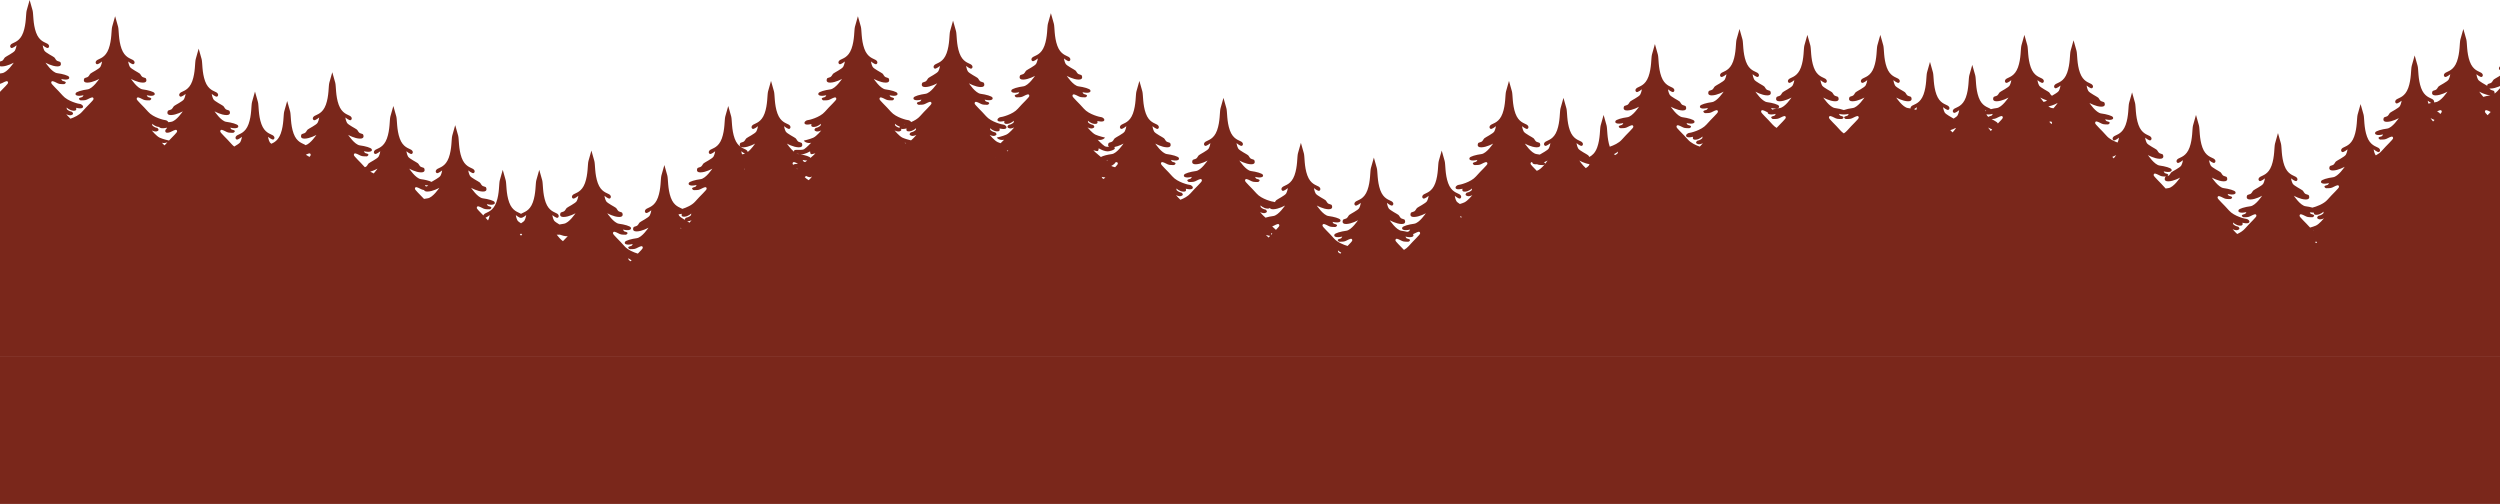
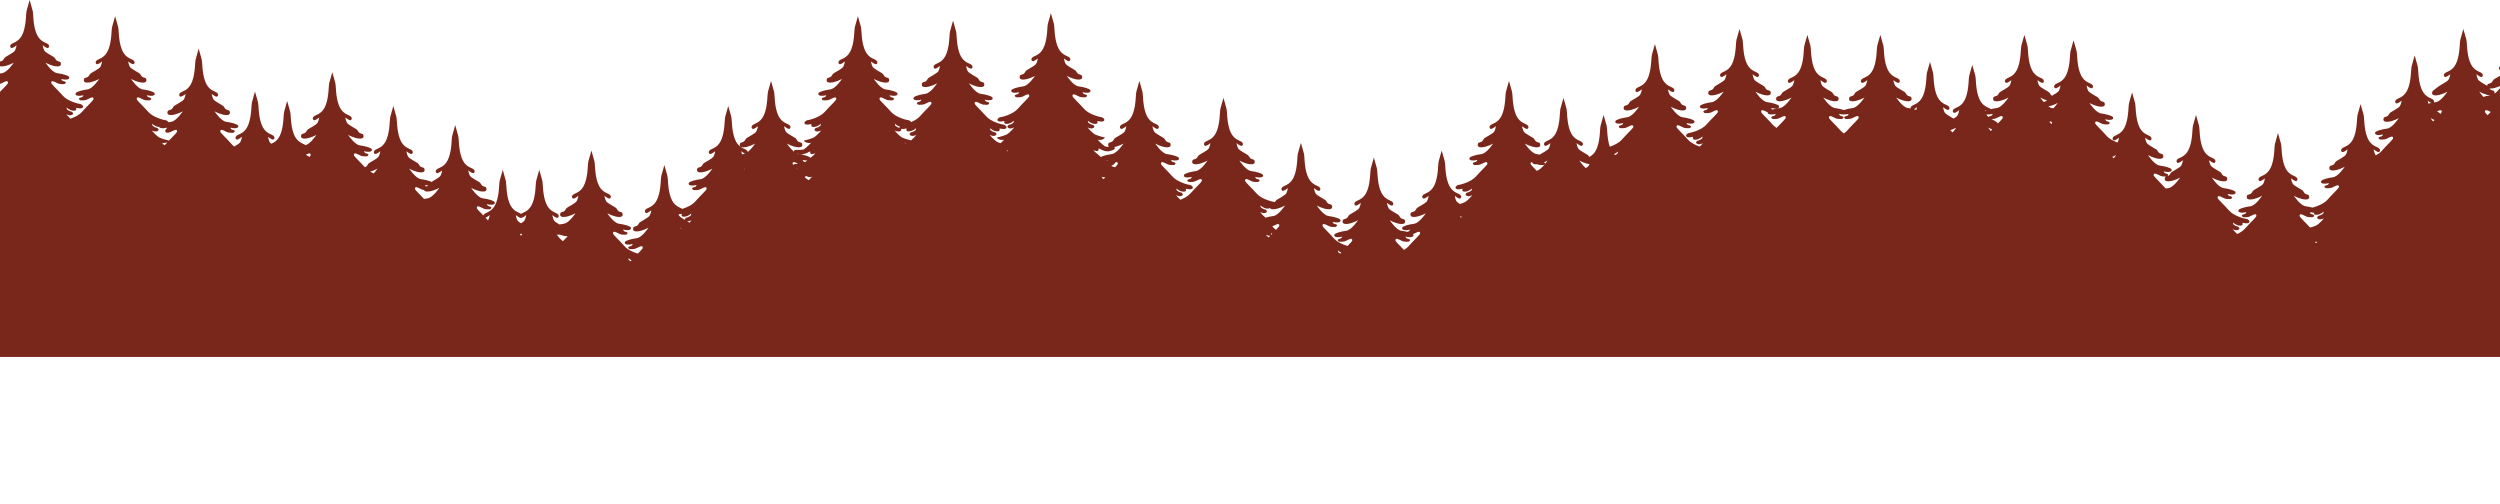
<svg xmlns="http://www.w3.org/2000/svg" width="1920" height="387" viewBox="0 0 1920 387" fill="none">
-   <path d="M1930 39.399C1929.78 40.274 1929.51 41.137 1929.2 41.986C1926.73 48.773 1922.31 49.441 1920.51 50.572C1918.71 51.703 1918.97 53.297 1920 53.811C1921.03 54.325 1924.11 51.755 1924.11 51.755C1924.11 51.755 1923.75 54.274 1922.83 55.868C1921.9 57.462 1916.09 60.29 1915.21 61.061C1914.34 61.832 1914.08 63.529 1912.44 63.94C1910.79 64.352 1910.53 64.712 1910.53 64.712C1910.53 64.712 1910.24 65.246 1910.15 65.883C1908.37 64.781 1903.96 62.497 1903.17 61.126C1902.24 59.532 1901.88 57.013 1901.88 57.013C1901.88 57.013 1904.97 59.584 1906 59.069C1907.03 58.555 1907.28 56.962 1905.48 55.83C1903.68 54.699 1899.26 54.031 1896.79 47.244C1894.32 40.457 1894.84 32.848 1894.12 30.277C1893.4 27.706 1891.85 22.256 1891.85 22.256C1891.85 22.256 1890.31 27.706 1889.59 30.277C1888.87 32.848 1889.38 40.457 1886.91 47.244C1884.45 54.031 1880.02 54.699 1878.22 55.83C1876.42 56.961 1876.68 58.555 1877.71 59.069C1878.74 59.584 1881.82 57.013 1881.82 57.013C1881.82 57.013 1881.46 59.532 1880.54 61.126C1879.61 62.72 1873.8 65.548 1872.92 66.319C1872.05 67.09 1871.79 68.787 1870.15 69.198C1868.5 69.609 1868.24 69.969 1868.24 69.969C1868.24 69.969 1866.39 73.311 1870.56 73.26C1874.72 73.209 1879.66 70.381 1879.66 70.381C1879.66 70.381 1874.72 77.939 1870.66 78.453C1870.21 78.51 1869.76 78.576 1869.3 78.65C1869.61 77.935 1869.35 76.93 1868.1 76.145C1866.3 75.014 1861.88 74.346 1859.41 67.559C1856.94 60.772 1857.45 53.163 1856.73 50.592C1856.01 48.021 1854.47 42.572 1854.47 42.572C1854.47 42.572 1852.93 48.022 1852.21 50.592C1851.49 53.163 1852 60.772 1849.53 67.559C1847.06 74.346 1842.64 75.014 1840.84 76.145C1839.04 77.277 1839.3 78.871 1840.32 79.385C1841.35 79.899 1844.44 77.328 1844.44 77.328C1844.44 77.328 1844.08 79.847 1843.15 81.441C1842.23 83.035 1836.42 85.863 1835.54 86.634C1834.67 87.406 1834.41 89.102 1832.76 89.514C1831.12 89.925 1830.86 90.285 1830.86 90.285C1830.86 90.285 1829.01 93.627 1833.17 93.575C1837.34 93.524 1842.28 90.696 1842.28 90.696C1842.28 90.696 1837.34 98.254 1833.28 98.768C1829.21 99.282 1824.64 100.568 1824.17 101.699C1823.71 102.83 1824.38 103.396 1825.92 103.653C1827.47 103.91 1830.19 103.242 1830.19 103.242C1830.19 103.242 1829.68 104.373 1829.21 104.63C1828.75 104.887 1826.03 105.195 1826.85 106.378C1827.67 107.56 1828.29 107.149 1830.24 107.149C1832.2 107.149 1833.23 106.378 1835.28 105.401C1837.34 104.424 1837.86 105.092 1837.91 106.121C1837.96 107.149 1833.02 111.416 1829.11 115.941C1827.95 117.288 1826.35 118.409 1824.66 119.322C1824.48 119.141 1824.34 118.969 1824.25 118.81C1823.32 117.216 1822.96 114.697 1822.96 114.697C1822.96 114.697 1826.05 117.267 1827.08 116.753C1828.11 116.239 1828.36 114.645 1826.56 113.514C1824.76 112.383 1820.34 111.715 1817.87 104.928C1815.4 98.141 1815.92 90.532 1815.2 87.961C1814.48 85.39 1812.93 79.94 1812.93 79.94C1812.93 79.94 1811.39 85.39 1810.67 87.961C1809.95 90.532 1810.46 98.141 1807.99 104.928C1805.53 111.715 1801.1 112.383 1799.3 113.514C1797.5 114.645 1797.76 116.239 1798.79 116.753C1799.82 117.267 1802.9 114.697 1802.9 114.697C1802.9 114.697 1802.54 117.216 1801.62 118.81C1800.69 120.404 1794.88 123.232 1794 124.003C1793.13 124.774 1792.87 126.471 1791.23 126.882C1789.58 127.293 1789.32 127.653 1789.32 127.653C1789.32 127.653 1787.47 130.995 1791.64 130.944C1795.8 130.892 1800.74 128.064 1800.74 128.064C1800.74 128.064 1795.8 135.622 1791.74 136.136C1787.68 136.651 1783.1 137.936 1782.64 139.067C1782.17 140.198 1782.84 140.764 1784.39 141.021C1785.93 141.278 1788.66 140.609 1788.66 140.609C1788.66 140.609 1788.14 141.741 1787.68 141.998C1787.22 142.255 1784.49 142.563 1785.31 143.746C1786.13 144.928 1786.75 144.517 1788.71 144.517C1790.66 144.517 1791.69 143.746 1793.75 142.769C1795.8 141.792 1796.32 142.46 1796.37 143.489C1796.42 144.517 1791.48 148.784 1787.57 153.309C1784.62 156.733 1778.86 158.713 1775.95 159.452C1774.36 159.007 1772.47 158.632 1770.69 158.406C1766.62 157.892 1761.68 150.334 1761.68 150.334C1761.68 150.334 1766.62 153.162 1770.79 153.213C1774.95 153.265 1773.1 149.923 1773.1 149.923C1773.1 149.923 1772.85 149.563 1771.2 149.151C1769.55 148.74 1769.3 147.044 1768.42 146.272C1767.55 145.501 1761.74 142.673 1760.81 141.079C1759.88 139.485 1759.52 136.966 1759.52 136.966C1759.52 136.966 1762.61 139.537 1763.64 139.023C1764.67 138.508 1764.92 136.915 1763.12 135.783C1761.32 134.652 1756.9 133.984 1754.43 127.197C1751.96 120.41 1752.48 112.801 1751.76 110.23C1751.04 107.66 1749.49 102.209 1749.49 102.209C1749.49 102.209 1747.95 107.66 1747.23 110.23C1746.51 112.801 1747.03 120.41 1744.56 127.197C1742.09 133.984 1737.66 134.652 1735.86 135.783C1734.06 136.915 1734.32 138.508 1735.35 139.023C1736.38 139.537 1739.46 136.966 1739.46 136.966C1739.46 136.966 1739.1 139.485 1738.18 141.079C1737.25 142.673 1731.44 145.501 1730.57 146.272C1729.69 147.043 1729.43 148.74 1727.79 149.151C1726.14 149.563 1725.89 149.923 1725.89 149.923C1725.89 149.923 1724.03 153.265 1728.2 153.213C1732.37 153.162 1737.3 150.334 1737.3 150.334C1737.3 150.334 1732.37 157.892 1728.3 158.406C1724.24 158.92 1719.66 160.206 1719.2 161.337C1718.74 162.468 1719.4 163.034 1720.95 163.29C1722.49 163.548 1725.22 162.879 1725.22 162.879C1725.22 162.879 1724.7 164.01 1724.24 164.267C1723.78 164.525 1721.05 164.833 1721.87 166.016C1722.7 167.198 1723.31 166.787 1725.27 166.787C1727.22 166.787 1728.25 166.016 1730.31 165.039C1732.37 164.062 1732.88 164.73 1732.93 165.759C1732.98 166.787 1728.05 171.054 1724.14 175.579C1722.63 177.325 1720.39 178.694 1718.18 179.717C1716.3 178.035 1714.65 175.984 1714.65 175.984C1714.65 175.984 1716.86 177.167 1718.46 176.704C1720.05 176.241 1719.86 175.47 1719.86 175.47C1719.86 175.47 1719.69 174.133 1718.3 173.927C1716.91 173.722 1715.27 172.436 1715.11 172.128C1714.96 171.819 1714.96 170.843 1714.96 170.843C1714.96 170.843 1717.12 173.105 1720.21 173.31C1723.29 173.516 1722.16 171.048 1722.16 171.048C1722.16 171.048 1726.43 172.179 1727.35 170.842C1728.28 169.506 1725.91 168.066 1725.25 168.117C1724.58 168.169 1715.78 166.163 1711.87 161.639C1707.96 157.114 1703.03 152.847 1703.08 151.819C1703.13 150.79 1703.64 150.122 1705.7 151.099C1707.76 152.076 1708.79 152.847 1710.74 152.847C1712.7 152.847 1713.31 153.258 1714.14 152.076C1714.96 150.893 1712.23 150.585 1711.77 150.328C1711.31 150.071 1710.79 148.939 1710.79 148.939C1710.79 148.939 1713.52 149.608 1715.06 149.351C1716.61 149.094 1717.27 148.528 1716.81 147.397C1716.35 146.266 1711.77 144.98 1707.71 144.466C1703.64 143.952 1698.71 136.394 1698.71 136.394C1698.71 136.394 1703.64 139.222 1707.81 139.273C1711.98 139.325 1710.12 135.983 1710.12 135.983C1710.12 135.983 1709.87 135.623 1708.22 135.212C1706.58 134.8 1706.32 133.103 1705.44 132.332C1704.57 131.561 1698.76 128.733 1697.83 127.139C1696.91 125.545 1696.55 123.026 1696.55 123.026C1696.55 123.026 1699.63 125.597 1700.66 125.083C1701.69 124.568 1701.95 122.974 1700.15 121.843C1698.35 120.712 1693.92 120.044 1691.45 113.257C1688.98 106.47 1689.5 98.861 1688.78 96.29C1688.06 93.72 1686.52 88.269 1686.52 88.269C1686.52 88.269 1684.97 93.72 1684.25 96.29C1683.53 98.861 1684.05 106.47 1681.58 113.257C1679.11 120.044 1674.69 120.712 1672.88 121.843C1671.08 122.974 1671.34 124.568 1672.37 125.083C1673.4 125.597 1676.49 123.026 1676.49 123.026C1676.49 123.026 1676.13 125.545 1675.2 127.139C1674.27 128.733 1668.46 131.561 1667.59 132.332C1666.71 133.103 1666.46 134.8 1664.81 135.212C1664.73 135.231 1664.66 135.25 1664.59 135.269C1664.74 135.146 1664.89 134.979 1665.05 134.754C1665.87 133.571 1663.14 133.263 1662.68 133.006C1662.22 132.748 1661.7 131.617 1661.7 131.617C1661.7 131.617 1664.43 132.286 1665.97 132.029C1667.52 131.772 1668.18 131.206 1667.72 130.075C1667.26 128.944 1662.68 127.658 1658.62 127.144C1654.55 126.63 1649.62 119.072 1649.62 119.072C1649.62 119.072 1654.55 121.9 1658.72 121.951C1662.89 122.003 1661.03 118.661 1661.03 118.661C1661.03 118.661 1660.78 118.301 1659.13 117.889C1657.49 117.478 1657.23 115.782 1656.35 115.01C1655.48 114.239 1649.67 111.411 1648.74 109.817C1647.82 108.224 1647.46 105.704 1647.46 105.704C1647.46 105.704 1650.54 108.275 1651.57 107.761C1652.6 107.246 1652.86 105.653 1651.06 104.521C1649.26 103.39 1644.83 102.722 1642.36 95.935C1639.9 89.148 1640.41 81.539 1639.69 78.968C1638.97 76.397 1637.43 70.948 1637.43 70.948C1637.43 70.948 1635.88 76.397 1635.16 78.968C1634.44 81.539 1634.96 89.148 1632.49 95.935C1630.02 102.722 1625.6 103.39 1623.8 104.521C1622 105.652 1622.25 107.246 1623.28 107.761C1624.31 108.275 1627.4 105.704 1627.4 105.704C1627.4 105.704 1627.09 107.879 1626.3 109.466C1623.41 108.416 1619.93 106.719 1617.85 104.306C1613.94 99.782 1609 95.514 1609.05 94.486C1609.1 93.458 1609.62 92.789 1611.68 93.766C1613.73 94.743 1614.76 95.514 1616.72 95.514C1618.67 95.514 1619.29 95.926 1620.11 94.743C1620.93 93.561 1618.21 93.252 1617.75 92.995C1617.28 92.738 1616.77 91.607 1616.77 91.607C1616.77 91.607 1619.49 92.275 1621.04 92.018C1622.58 91.761 1623.25 91.195 1622.79 90.064C1622.32 88.933 1617.75 87.648 1613.68 87.133C1609.62 86.619 1604.68 79.061 1604.68 79.061C1604.68 79.061 1609.62 81.889 1613.79 81.94C1617.95 81.992 1616.1 78.65 1616.1 78.65C1616.1 78.65 1615.84 78.29 1614.2 77.879C1612.55 77.467 1612.29 75.771 1611.42 75C1610.54 74.228 1604.73 71.401 1603.81 69.807C1602.88 68.213 1602.52 65.693 1602.52 65.693C1602.52 65.693 1605.61 68.264 1606.64 67.75C1607.66 67.236 1607.92 65.642 1606.12 64.511C1604.32 63.38 1599.9 62.711 1597.43 55.925C1594.96 49.138 1595.47 41.529 1594.75 38.958C1594.03 36.387 1592.49 30.937 1592.49 30.937C1592.49 30.937 1590.95 36.387 1590.23 38.958C1589.51 41.529 1590.02 49.138 1587.55 55.925C1585.08 62.712 1580.66 63.38 1578.86 64.511C1577.06 65.642 1577.32 67.236 1578.35 67.75C1579.37 68.264 1582.46 65.693 1582.46 65.693C1582.46 65.693 1582.1 68.213 1581.17 69.807C1580.58 70.833 1577.96 72.37 1575.93 73.541C1574.73 72.944 1574.43 71.532 1573.66 70.847C1572.78 70.076 1566.97 67.248 1566.05 65.654C1565.12 64.061 1564.76 61.541 1564.76 61.541C1564.76 61.541 1567.85 64.112 1568.87 63.598C1569.9 63.084 1570.16 61.49 1568.36 60.359C1566.56 59.228 1562.14 58.559 1559.67 51.772C1557.2 44.986 1557.71 37.376 1556.99 34.806C1556.27 32.235 1554.73 26.785 1554.73 26.785C1554.73 26.785 1553.19 32.235 1552.47 34.806C1551.75 37.376 1552.26 44.986 1549.79 51.772C1547.32 58.559 1542.9 59.228 1541.1 60.359C1539.3 61.49 1539.56 63.084 1540.59 63.598C1541.61 64.112 1544.7 61.541 1544.7 61.541C1544.7 61.541 1544.34 64.061 1543.41 65.654C1542.49 67.248 1536.68 70.076 1535.8 70.847C1534.93 71.619 1534.67 73.315 1533.02 73.727C1531.38 74.138 1531.12 74.498 1531.12 74.498C1531.12 74.498 1529.27 77.84 1533.44 77.788C1537.6 77.737 1542.54 74.909 1542.54 74.909C1542.54 74.909 1537.6 82.467 1533.54 82.981C1531.99 83.176 1530.38 83.483 1528.94 83.851C1528.75 83.675 1528.55 83.518 1528.33 83.383C1526.53 82.252 1522.11 81.584 1519.64 74.797C1517.17 68.01 1517.69 60.401 1516.97 57.83C1516.25 55.259 1514.7 49.809 1514.7 49.809C1514.7 49.809 1513.16 55.259 1512.44 57.83C1511.72 60.401 1512.23 68.01 1509.77 74.797C1507.3 81.584 1502.87 82.252 1501.07 83.383C1499.27 84.514 1499.53 86.108 1500.56 86.623C1501.59 87.137 1504.67 84.566 1504.67 84.566C1504.67 84.566 1504.31 87.085 1503.39 88.679C1503 89.345 1501.76 90.227 1500.38 91.084C1498.53 89.951 1494.32 87.75 1493.54 86.414C1492.62 84.82 1492.26 82.301 1492.26 82.301C1492.26 82.301 1495.35 84.872 1496.37 84.358C1497.4 83.844 1497.66 82.25 1495.86 81.119C1494.06 79.988 1489.64 79.319 1487.17 72.532C1484.7 65.746 1485.21 58.136 1484.49 55.565C1483.77 52.995 1482.23 47.545 1482.23 47.545C1482.23 47.545 1480.69 52.995 1479.97 55.565C1479.25 58.136 1479.76 65.746 1477.29 72.532C1474.82 79.319 1470.4 79.988 1468.6 81.119C1467.53 81.788 1467.19 82.618 1467.3 83.292C1466.63 83.171 1465.96 83.067 1465.28 82.981C1461.22 82.467 1456.28 74.909 1456.28 74.909C1456.28 74.909 1461.22 77.737 1465.38 77.788C1469.55 77.84 1467.7 74.498 1467.7 74.498C1467.7 74.498 1467.44 74.138 1465.8 73.727C1464.15 73.315 1463.89 71.619 1463.02 70.847C1462.14 70.076 1456.33 67.248 1455.41 65.654C1454.48 64.061 1454.12 61.541 1454.12 61.541C1454.12 61.541 1457.21 64.112 1458.24 63.598C1459.26 63.084 1459.52 61.49 1457.72 60.359C1455.92 59.228 1451.5 58.559 1449.03 51.772C1446.56 44.986 1447.07 37.376 1446.35 34.806C1445.63 32.235 1444.09 26.785 1444.09 26.785C1444.09 26.785 1442.55 32.235 1441.83 34.806C1441.11 37.376 1441.62 44.986 1439.15 51.772C1436.68 58.559 1432.26 59.228 1430.46 60.359C1428.66 61.49 1428.92 63.084 1429.95 63.598C1430.97 64.112 1434.06 61.541 1434.06 61.541C1434.06 61.541 1433.7 64.061 1432.77 65.654C1431.85 67.248 1426.04 70.076 1425.16 70.847C1424.29 71.619 1424.03 73.315 1422.38 73.727C1420.74 74.138 1420.48 74.498 1420.48 74.498C1420.48 74.498 1418.63 77.84 1422.8 77.788C1426.96 77.737 1431.9 74.909 1431.9 74.909C1431.9 74.909 1426.96 82.467 1422.9 82.981C1420.48 83.287 1417.88 83.866 1416.07 84.523C1414.27 83.866 1411.67 83.287 1409.25 82.981C1405.18 82.467 1400.25 74.909 1400.25 74.909C1400.25 74.909 1405.18 77.737 1409.35 77.788C1413.52 77.84 1411.67 74.498 1411.67 74.498C1411.67 74.498 1411.41 74.138 1409.76 73.727C1408.12 73.315 1407.86 71.619 1406.98 70.847C1406.11 70.076 1400.3 67.248 1399.37 65.654C1398.45 64.061 1398.09 61.541 1398.09 61.541C1398.09 61.541 1401.17 64.112 1402.2 63.598C1403.23 63.084 1403.49 61.49 1401.69 60.359C1399.89 59.228 1395.46 58.559 1392.99 51.772C1390.53 44.986 1391.04 37.376 1390.32 34.806C1389.6 32.235 1388.06 26.785 1388.06 26.785C1388.06 26.785 1386.51 32.235 1385.79 34.806C1385.07 37.376 1385.59 44.986 1383.12 51.772C1380.65 58.559 1376.23 59.228 1374.43 60.359C1372.63 61.49 1372.88 63.084 1373.91 63.598C1374.94 64.112 1378.03 61.541 1378.03 61.541C1378.03 61.541 1377.67 64.061 1376.74 65.654C1375.81 67.248 1370 70.076 1369.13 70.847C1368.25 71.619 1368 73.315 1366.35 73.727C1364.7 74.138 1364.45 74.498 1364.45 74.498C1364.45 74.498 1362.6 77.84 1366.76 77.788C1370.93 77.737 1375.87 74.909 1375.87 74.909C1375.87 74.909 1370.93 82.467 1366.86 82.981C1364.86 83.234 1362.74 83.675 1361.04 84.192C1360.63 83.81 1360.22 82.925 1360.22 82.925C1360.22 82.925 1362.95 83.593 1364.49 83.336C1366.04 83.079 1366.7 82.513 1366.24 81.382C1365.78 80.251 1361.2 78.966 1357.14 78.452C1353.07 77.938 1348.14 70.379 1348.14 70.379C1348.14 70.379 1353.07 73.207 1357.24 73.259C1361.41 73.31 1359.55 69.968 1359.55 69.968C1359.55 69.968 1359.3 69.608 1357.65 69.197C1356.01 68.785 1355.75 67.089 1354.87 66.318C1354 65.547 1348.19 62.719 1347.26 61.125C1346.34 59.531 1345.98 57.012 1345.98 57.012C1345.98 57.012 1349.06 59.583 1350.09 59.068C1351.12 58.554 1351.38 56.96 1349.58 55.829C1347.78 54.698 1343.35 54.029 1340.88 47.243C1338.41 40.456 1338.93 32.847 1338.21 30.276C1337.49 27.705 1335.95 22.255 1335.95 22.255C1335.95 22.255 1334.4 27.705 1333.68 30.276C1332.96 32.847 1333.48 40.456 1331.01 47.243C1328.54 54.029 1324.12 54.698 1322.32 55.829C1320.52 56.96 1320.77 58.554 1321.8 59.068C1322.83 59.582 1325.92 57.012 1325.92 57.012C1325.92 57.012 1325.56 59.531 1324.63 61.125C1323.7 62.719 1317.89 65.547 1317.02 66.318C1316.14 67.089 1315.89 68.786 1314.24 69.197C1312.59 69.608 1312.34 69.968 1312.34 69.968C1312.34 69.968 1310.49 73.31 1314.65 73.259C1318.82 73.207 1323.76 70.379 1323.76 70.379C1323.76 70.379 1318.82 77.938 1314.75 78.452C1310.69 78.966 1306.11 80.251 1305.65 81.382C1305.19 82.513 1305.86 83.079 1307.4 83.336C1308.94 83.593 1311.67 82.925 1311.67 82.925C1311.67 82.925 1311.15 84.056 1310.69 84.313C1310.23 84.57 1307.5 84.878 1308.33 86.061C1309.15 87.243 1309.77 86.832 1311.72 86.832C1313.67 86.832 1314.7 86.061 1316.76 85.084C1318.82 84.107 1319.33 84.776 1319.38 85.804C1319.44 86.832 1314.5 91.1 1310.59 95.624C1306.68 100.149 1297.88 102.154 1297.21 102.102C1296.55 102.051 1294.18 103.49 1295.11 104.827C1296.03 106.164 1300.3 105.033 1300.3 105.033C1300.3 105.033 1299.17 107.501 1302.26 107.295C1305.34 107.089 1307.5 104.827 1307.5 104.827C1307.5 104.827 1307.5 105.804 1307.35 106.113C1307.19 106.421 1305.55 107.707 1304.16 107.912C1302.77 108.118 1302.61 109.455 1302.61 109.455C1302.61 109.455 1302.41 110.226 1304 110.689C1305.6 111.151 1307.81 109.969 1307.81 109.969C1307.81 109.969 1306.79 111.238 1305.44 112.598C1302.44 111.574 1298.58 109.807 1296.33 107.205C1292.42 102.68 1287.48 98.413 1287.53 97.385C1287.58 96.356 1288.1 95.688 1290.16 96.665C1292.21 97.642 1293.24 98.413 1295.2 98.413C1297.15 98.413 1297.77 98.824 1298.59 97.642C1299.41 96.459 1296.69 96.151 1296.22 95.894C1295.76 95.637 1295.25 94.505 1295.25 94.505C1295.25 94.505 1297.97 95.174 1299.52 94.917C1301.06 94.66 1301.73 94.094 1301.27 92.963C1300.8 91.832 1296.22 90.546 1292.16 90.032C1288.1 89.518 1283.16 81.96 1283.16 81.96C1283.16 81.96 1288.1 84.788 1292.26 84.839C1296.43 84.891 1294.58 81.549 1294.58 81.549C1294.58 81.549 1294.32 81.189 1292.68 80.778C1291.03 80.366 1290.77 78.67 1289.9 77.898C1289.02 77.127 1283.21 74.299 1282.29 72.706C1281.36 71.112 1281 68.592 1281 68.592C1281 68.592 1284.09 71.163 1285.11 70.649C1286.14 70.135 1286.4 68.541 1284.6 67.41C1282.8 66.279 1278.38 65.61 1275.91 58.823C1273.44 52.037 1273.95 44.427 1273.23 41.857C1272.51 39.286 1270.97 33.836 1270.97 33.836C1270.97 33.836 1269.43 39.286 1268.71 41.857C1267.99 44.427 1268.5 52.037 1266.03 58.823C1263.56 65.61 1259.14 66.279 1257.34 67.41C1255.54 68.541 1255.8 70.135 1256.83 70.649C1257.85 71.163 1260.94 68.592 1260.94 68.592C1260.94 68.592 1260.58 71.112 1259.65 72.706C1258.73 74.299 1252.92 77.127 1252.04 77.898C1251.17 78.67 1250.91 80.367 1249.26 80.778C1247.62 81.189 1247.36 81.549 1247.36 81.549C1247.36 81.549 1245.51 84.891 1249.68 84.839C1253.84 84.788 1258.78 81.96 1258.78 81.96C1258.78 81.96 1253.84 89.518 1249.78 90.032C1245.72 90.546 1241.14 91.832 1240.67 92.963C1240.21 94.094 1240.88 94.66 1242.42 94.917C1243.97 95.174 1246.69 94.505 1246.69 94.505C1246.69 94.505 1246.18 95.637 1245.72 95.894C1245.25 96.151 1242.53 96.459 1243.35 97.642C1244.17 98.824 1244.79 98.413 1246.74 98.413C1248.7 98.413 1249.73 97.642 1251.78 96.665C1253.84 95.688 1254.36 96.356 1254.41 97.385C1254.46 98.413 1249.52 102.68 1245.61 107.205C1243.31 109.864 1239.33 111.652 1236.3 112.664C1234.07 106.033 1234.53 98.786 1233.83 96.29C1233.11 93.719 1231.57 88.269 1231.57 88.269C1231.57 88.269 1230.03 93.719 1229.31 96.29C1228.59 98.86 1229.1 106.47 1226.63 113.256C1225.03 117.664 1222.6 119.49 1220.6 120.539C1220.3 120.049 1220.04 119.556 1219.67 119.23C1218.8 118.459 1212.98 115.631 1212.06 114.037C1211.13 112.443 1210.77 109.923 1210.77 109.923C1210.77 109.923 1213.86 112.494 1214.89 111.98C1215.92 111.466 1216.17 109.872 1214.37 108.741C1212.57 107.61 1208.15 106.941 1205.68 100.155C1203.21 93.368 1203.72 85.758 1203 83.188C1202.29 80.617 1200.74 75.167 1200.74 75.167C1200.74 75.167 1199.2 80.617 1198.48 83.188C1197.76 85.758 1198.27 93.368 1195.8 100.155C1193.34 106.941 1188.91 107.61 1187.11 108.741C1185.31 109.872 1185.57 111.466 1186.6 111.98C1187.63 112.494 1190.71 109.923 1190.71 109.923C1190.71 109.923 1190.35 112.443 1189.43 114.037C1188.64 115.383 1184.38 117.609 1182.54 118.733C1181.73 118.577 1180.9 118.444 1180.09 118.341C1176.03 117.827 1171.09 110.269 1171.09 110.269C1171.09 110.269 1176.03 113.097 1180.2 113.148C1184.36 113.2 1182.51 109.858 1182.51 109.858C1182.51 109.858 1182.25 109.498 1180.61 109.087C1178.96 108.675 1178.7 106.978 1177.83 106.208C1176.96 105.436 1171.14 102.609 1170.22 101.015C1169.29 99.421 1168.93 96.901 1168.93 96.901C1168.93 96.901 1172.02 99.472 1173.05 98.958C1174.07 98.444 1174.33 96.85 1172.53 95.719C1170.73 94.588 1166.31 93.919 1163.84 87.132C1161.37 80.346 1161.88 72.736 1161.16 70.166C1160.44 67.595 1158.9 62.145 1158.9 62.145C1158.9 62.145 1157.36 67.595 1156.64 70.166C1155.92 72.736 1156.43 80.346 1153.96 87.132C1151.49 93.919 1147.07 94.588 1145.27 95.719C1143.47 96.85 1143.73 98.444 1144.76 98.958C1145.79 99.472 1148.87 96.901 1148.87 96.901C1148.87 96.901 1148.51 99.421 1147.59 101.015C1146.66 102.608 1140.85 105.436 1139.97 106.208C1139.1 106.979 1138.84 108.675 1137.2 109.087C1135.55 109.498 1135.29 109.858 1135.29 109.858C1135.29 109.858 1133.44 113.2 1137.61 113.148C1141.77 113.097 1146.71 110.269 1146.71 110.269C1146.71 110.269 1141.77 117.827 1137.71 118.341C1133.65 118.856 1129.07 120.141 1128.61 121.272C1128.14 122.403 1128.81 122.969 1130.35 123.226C1131.9 123.483 1134.62 122.815 1134.62 122.815C1134.62 122.815 1134.11 123.946 1133.65 124.203C1133.18 124.46 1130.46 124.768 1131.28 125.951C1132.1 127.133 1132.72 126.722 1134.68 126.722C1136.63 126.722 1137.66 125.951 1139.72 124.974C1141.77 123.997 1142.29 124.665 1142.34 125.694C1142.39 126.722 1137.45 130.989 1133.54 135.514C1129.63 140.039 1120.84 142.044 1120.17 141.992C1119.5 141.941 1117.14 143.38 1118.06 144.717C1118.99 146.054 1123.26 144.923 1123.26 144.923C1123.26 144.923 1122.12 147.391 1125.21 147.185C1128.3 146.98 1130.46 144.717 1130.46 144.717C1130.46 144.717 1130.46 145.694 1130.3 146.003C1130.15 146.311 1128.5 147.597 1127.11 147.802C1125.73 148.008 1125.56 149.345 1125.56 149.345C1125.56 149.345 1125.37 150.116 1126.96 150.579C1128.55 151.041 1130.77 149.859 1130.77 149.859C1130.77 149.859 1127.22 154.28 1124.59 155.463C1123.62 155.903 1122.37 156.321 1121.18 156.673C1119.96 155.893 1118.9 155.111 1118.55 154.507C1117.63 152.913 1117.27 150.393 1117.27 150.393C1117.27 150.393 1120.35 152.964 1121.38 152.45C1122.41 151.936 1122.67 150.342 1120.87 149.211C1119.07 148.08 1114.64 147.411 1112.17 140.625C1109.71 133.838 1110.22 126.228 1109.5 123.657C1108.78 121.087 1107.24 115.637 1107.24 115.637C1107.24 115.637 1105.69 121.087 1104.97 123.657C1104.25 126.228 1104.77 133.837 1102.3 140.625C1099.83 147.411 1095.41 148.08 1093.61 149.211C1091.81 150.342 1092.06 151.936 1093.09 152.45C1094.12 152.964 1097.21 150.393 1097.21 150.393C1097.21 150.393 1096.85 152.913 1095.92 154.507C1094.99 156.101 1089.18 158.928 1088.31 159.7C1087.43 160.471 1087.18 162.168 1085.53 162.579C1083.88 162.99 1083.63 163.35 1083.63 163.35C1083.63 163.35 1081.78 166.692 1085.94 166.64C1090.11 166.589 1095.05 163.761 1095.05 163.761C1095.05 163.761 1090.11 171.319 1086.04 171.833C1081.98 172.348 1077.4 173.633 1076.94 174.764C1076.48 175.895 1077.15 176.461 1078.69 176.718C1080.23 176.975 1082.96 176.306 1082.96 176.306C1082.96 176.306 1082.44 177.438 1081.98 177.694C1081.8 177.793 1081.29 177.899 1080.78 178.059C1079.38 177.707 1077.81 177.414 1076.32 177.224C1072.25 176.71 1067.32 169.152 1067.32 169.152C1067.32 169.152 1072.25 171.98 1076.42 172.031C1080.59 172.083 1078.74 168.741 1078.74 168.741C1078.74 168.741 1078.48 168.381 1076.83 167.97C1075.19 167.558 1074.93 165.862 1074.05 165.091C1073.18 164.319 1067.37 161.492 1066.44 159.898C1065.52 158.304 1065.16 155.784 1065.16 155.784C1065.16 155.784 1068.24 158.355 1069.27 157.841C1070.3 157.327 1070.56 155.733 1068.76 154.602C1066.96 153.471 1062.53 152.802 1060.06 146.016C1057.6 139.229 1058.11 131.619 1057.39 129.049C1056.67 126.478 1055.13 121.028 1055.13 121.028C1055.13 121.028 1053.58 126.478 1052.86 129.049C1052.14 131.619 1052.66 139.229 1050.19 146.016C1047.72 152.802 1043.3 153.471 1041.5 154.602C1039.7 155.733 1039.95 157.327 1040.98 157.841C1042.01 158.355 1045.1 155.784 1045.1 155.784C1045.1 155.784 1044.74 158.304 1043.81 159.898C1042.88 161.491 1037.07 164.319 1036.2 165.091C1035.32 165.862 1035.07 167.558 1033.42 167.97C1031.78 168.381 1031.52 168.741 1031.52 168.741C1031.52 168.741 1029.67 172.083 1033.83 172.031C1038 171.98 1042.94 169.152 1042.94 169.152C1042.94 169.152 1038 176.71 1033.94 177.224C1029.87 177.739 1025.29 179.024 1024.83 180.155C1024.37 181.286 1025.04 181.852 1026.58 182.109C1028.12 182.366 1030.85 181.698 1030.85 181.698C1030.85 181.698 1030.33 182.829 1029.87 183.086C1029.41 183.343 1026.68 183.651 1027.51 184.834C1028.33 186.016 1028.95 185.605 1030.9 185.605C1032.86 185.605 1033.88 184.834 1035.94 183.857C1038 182.88 1038.51 183.548 1038.56 184.577C1038.59 185.16 1037.02 186.783 1034.94 188.903C1031.85 187.991 1027.06 186.094 1024.45 183.073C1020.54 178.549 1015.6 174.281 1015.65 173.253C1015.71 172.225 1016.22 171.556 1018.28 172.533C1020.34 173.51 1021.36 174.281 1023.32 174.281C1025.27 174.281 1025.89 174.692 1026.71 173.51C1027.54 172.328 1024.81 172.019 1024.35 171.762C1023.88 171.505 1023.37 170.374 1023.37 170.374C1023.37 170.374 1026.1 171.042 1027.64 170.785C1029.18 170.528 1029.85 169.963 1029.39 168.831C1028.93 167.7 1024.35 166.415 1020.28 165.901C1016.22 165.386 1011.28 157.828 1011.28 157.828C1011.28 157.828 1016.22 160.656 1020.39 160.708C1024.55 160.759 1022.7 157.417 1022.7 157.417C1022.7 157.417 1022.44 157.057 1020.8 156.646C1019.15 156.234 1018.9 154.538 1018.02 153.767C1017.15 152.995 1011.33 150.168 1010.41 148.574C1009.48 146.98 1009.12 144.461 1009.12 144.461C1009.12 144.461 1012.21 147.031 1013.24 146.517C1014.27 146.003 1014.52 144.409 1012.72 143.278C1010.92 142.147 1006.5 141.478 1004.03 134.692C1001.56 127.905 1002.08 120.295 1001.36 117.725C1000.64 115.154 999.092 109.704 999.092 109.704C999.092 109.704 997.549 115.154 996.829 117.725C996.109 120.295 996.623 127.905 994.155 134.692C991.686 141.478 987.263 142.147 985.462 143.278C983.662 144.409 983.919 146.003 984.948 146.517C985.977 147.031 989.063 144.461 989.063 144.461C989.063 144.461 988.703 146.98 987.777 148.574C986.851 150.167 981.039 152.995 980.165 153.767C979.751 154.131 979.475 154.703 979.125 155.247C978.811 155.088 978.524 155.001 978.35 155.014C977.682 155.066 968.886 153.06 964.977 148.536C961.068 144.011 956.13 139.744 956.182 138.716C956.233 137.687 956.747 137.019 958.805 137.996C960.862 138.973 961.891 139.744 963.845 139.744C965.8 139.744 966.417 140.155 967.24 138.973C968.063 137.79 965.337 137.482 964.874 137.224C964.411 136.967 963.897 135.836 963.897 135.836C963.897 135.836 966.623 136.505 968.166 136.248C969.709 135.99 970.378 135.425 969.915 134.294C969.452 133.163 964.874 131.877 960.811 131.363C956.748 130.849 951.81 123.291 951.81 123.291C951.81 123.291 956.748 126.119 960.914 126.17C965.08 126.222 963.228 122.88 963.228 122.88C963.228 122.88 962.971 122.52 961.325 122.108C959.679 121.697 959.422 120.001 958.548 119.229C957.673 118.458 951.861 115.63 950.935 114.036C950.01 112.443 949.649 109.923 949.649 109.923C949.649 109.923 952.735 112.494 953.764 111.98C954.793 111.465 955.05 109.872 953.25 108.74C951.45 107.609 947.026 106.941 944.557 100.154C942.088 93.367 942.603 85.758 941.883 83.187C941.163 80.617 939.62 75.166 939.62 75.166C939.62 75.166 938.077 80.617 937.356 83.187C936.636 85.758 937.151 93.367 934.682 100.154C932.213 106.941 927.789 107.609 925.989 108.74C924.189 109.871 924.446 111.465 925.475 111.98C926.504 112.494 929.59 109.923 929.59 109.923C929.59 109.923 929.23 112.442 928.304 114.036C927.378 115.63 921.566 118.458 920.691 119.229C919.817 120.001 919.56 121.697 917.914 122.108C916.268 122.52 916.011 122.88 916.011 122.88C916.011 122.88 914.159 126.222 918.325 126.17C922.492 126.119 927.429 123.291 927.429 123.291C927.429 123.291 922.492 130.849 918.428 131.363C914.365 131.877 909.787 133.163 909.324 134.294C908.861 135.425 909.53 135.99 911.073 136.248C912.616 136.505 915.342 135.836 915.342 135.836C915.342 135.836 914.828 136.967 914.365 137.224C913.902 137.482 911.176 137.79 911.999 138.973C912.822 140.155 913.439 139.744 915.394 139.744C917.348 139.744 918.377 138.973 920.434 137.996C922.492 137.019 923.006 137.687 923.057 138.716C923.109 139.744 918.171 144.011 914.262 148.536C912.346 150.753 909.258 152.364 906.526 153.426C904.724 151.778 903.184 149.858 903.184 149.858C903.184 149.858 905.395 151.041 906.99 150.578C908.584 150.115 908.389 149.344 908.389 149.344C908.389 149.344 908.224 148.007 906.836 147.802C905.447 147.596 903.801 146.311 903.647 146.002C903.492 145.694 903.492 144.717 903.492 144.717C903.492 144.717 905.653 146.979 908.739 147.185C911.825 147.391 910.693 144.923 910.693 144.923C910.693 144.923 914.962 146.054 915.888 144.717C916.814 143.38 914.448 141.941 913.779 141.992C913.111 142.043 904.315 140.038 900.406 135.514C896.497 130.989 891.559 126.722 891.611 125.693C891.662 124.665 892.176 123.996 894.234 124.973C896.291 125.95 897.32 126.722 899.275 126.722C901.229 126.722 901.846 127.133 902.669 125.95C903.492 124.768 900.766 124.459 900.304 124.202C899.841 123.945 899.326 122.814 899.326 122.814C899.326 122.814 902.052 123.482 903.595 123.225C905.138 122.968 905.807 122.403 905.344 121.272C904.881 120.14 900.304 118.855 896.24 118.341C892.177 117.827 887.239 110.269 887.239 110.269C887.239 110.269 892.177 113.097 896.343 113.148C900.509 113.2 898.658 109.857 898.658 109.857C898.658 109.857 898.4 109.498 896.754 109.086C895.108 108.675 894.851 106.978 893.977 106.207C893.102 105.436 887.29 102.608 886.364 101.014C885.438 99.42 885.078 96.901 885.078 96.901C885.078 96.901 888.165 99.472 889.193 98.957C890.222 98.443 890.479 96.849 888.679 95.718C886.879 94.587 882.455 93.919 879.986 87.132C877.517 80.345 878.032 72.736 877.312 70.165C876.592 67.594 875.049 62.144 875.049 62.144C875.049 62.144 873.506 67.594 872.786 70.165C872.066 72.736 872.58 80.345 870.111 87.132C867.642 93.919 863.219 94.587 861.418 95.718C859.618 96.849 859.875 98.443 860.904 98.957C861.933 99.472 865.019 96.901 865.019 96.901C865.019 96.901 864.659 99.42 863.733 101.014C862.807 102.608 856.995 105.436 856.121 106.207C855.246 106.978 854.989 108.675 853.343 109.086C851.697 109.497 851.44 109.857 851.44 109.857C851.44 109.857 850.299 111.919 851.828 112.778C850.484 112.789 849.153 112.725 848.382 112.233C846.53 111.05 842.982 107.297 842.982 107.297C842.982 107.297 844.267 107.76 846.119 107.297C847.971 106.834 848.639 105.651 848.639 105.651C848.639 105.651 844.01 104.623 841.387 103.441C838.764 102.258 835.215 97.837 835.215 97.837C835.215 97.837 837.427 99.019 839.021 98.556C840.615 98.094 840.42 97.322 840.42 97.322C840.42 97.322 840.255 95.986 838.867 95.78C837.478 95.575 835.832 94.289 835.677 93.981C835.523 93.672 835.523 92.695 835.523 92.695C835.523 92.695 837.684 94.957 840.77 95.163C843.856 95.369 842.724 92.901 842.724 92.901C842.724 92.901 846.993 94.032 847.919 92.695C848.845 91.358 846.479 89.918 845.811 89.97C845.142 90.021 836.346 88.016 832.437 83.492C828.528 78.967 823.59 74.7 823.642 73.671C823.693 72.643 824.208 71.975 826.265 72.952C828.322 73.929 829.351 74.7 831.306 74.7C833.26 74.7 833.877 75.111 834.7 73.929C835.523 72.746 832.797 72.438 832.334 72.18C831.872 71.923 831.357 70.792 831.357 70.792C831.357 70.792 834.083 71.461 835.626 71.204C837.169 70.947 837.838 70.381 837.375 69.25C836.912 68.118 832.334 66.833 828.271 66.319C824.208 65.805 819.27 58.247 819.27 58.247C819.27 58.247 824.208 61.075 828.374 61.126C832.54 61.178 830.688 57.836 830.688 57.836C830.688 57.836 830.431 57.476 828.785 57.065C827.139 56.653 826.883 54.957 826.008 54.185C825.133 53.414 819.321 50.586 818.396 48.992C817.47 47.398 817.11 44.879 817.11 44.879C817.11 44.879 820.196 47.45 821.224 46.936C822.253 46.422 822.51 44.828 820.71 43.697C818.91 42.565 814.486 41.897 812.018 35.11C809.549 28.323 810.063 20.714 809.343 18.143C808.623 15.572 807.08 10.122 807.08 10.122C807.08 10.122 805.537 15.572 804.817 18.143C804.096 20.714 804.611 28.323 802.142 35.11C799.673 41.897 795.25 42.565 793.449 43.697C791.649 44.828 791.906 46.422 792.935 46.936C793.964 47.45 797.05 44.879 797.05 44.879C797.05 44.879 796.69 47.398 795.764 48.992C794.838 50.586 789.026 53.414 788.152 54.185C787.277 54.957 787.02 56.653 785.374 57.065C783.728 57.476 783.471 57.836 783.471 57.836C783.471 57.836 781.619 61.178 785.786 61.126C789.952 61.075 794.89 58.247 794.89 58.247C794.89 58.247 789.952 65.805 785.888 66.319C781.825 66.833 777.247 68.119 776.784 69.25C776.321 70.381 776.99 70.947 778.533 71.204C780.076 71.461 782.802 70.792 782.802 70.792C782.802 70.792 782.288 71.923 781.825 72.18C781.362 72.438 778.636 72.746 779.459 73.929C780.282 75.111 780.899 74.7 782.854 74.7C784.808 74.7 785.837 73.929 787.894 72.952C789.952 71.975 790.466 72.643 790.517 73.671C790.569 74.7 785.631 78.967 781.722 83.492C777.813 88.016 769.017 90.021 768.349 89.97C767.68 89.918 765.314 91.358 766.24 92.695C767.166 94.032 771.435 92.901 771.435 92.901C771.435 92.901 770.304 95.369 773.39 95.163C776.476 94.957 778.636 92.695 778.636 92.695C778.636 92.695 778.636 93.672 778.482 93.981C778.327 94.289 776.682 95.574 775.293 95.78C773.904 95.986 773.739 97.322 773.739 97.322C773.739 97.322 773.544 98.094 775.138 98.556C776.733 99.019 778.944 97.837 778.944 97.837C778.944 97.837 775.395 102.258 772.772 103.441C770.149 104.623 765.52 105.651 765.52 105.651C765.52 105.651 766.189 106.834 768.04 107.297C769.892 107.76 771.178 107.297 771.178 107.297C771.178 107.297 769.887 108.661 768.456 110.004C767.665 109.745 766.896 109.463 766.249 109.171C763.626 107.989 760.077 103.567 760.077 103.567C760.077 103.567 762.289 104.75 763.883 104.287C765.478 103.824 765.283 103.053 765.283 103.053C765.283 103.053 765.118 101.716 763.729 101.511C762.34 101.305 760.694 100.02 760.54 99.711C760.386 99.403 760.386 98.426 760.386 98.426C760.386 98.426 762.546 100.688 765.632 100.893C768.718 101.099 767.587 98.631 767.587 98.631C767.587 98.631 771.856 99.762 772.782 98.425C773.708 97.089 771.341 95.649 770.673 95.701C770.004 95.752 761.209 93.747 757.3 89.222C753.391 84.698 748.453 80.43 748.504 79.402C748.556 78.374 749.07 77.705 751.127 78.682C753.185 79.659 754.213 80.43 756.168 80.43C758.123 80.43 758.74 80.841 759.563 79.659C760.386 78.476 757.66 78.168 757.197 77.911C756.734 77.654 756.22 76.523 756.22 76.523C756.22 76.523 758.946 77.191 760.489 76.934C762.032 76.677 762.701 76.112 762.238 74.98C761.775 73.849 757.197 72.564 753.134 72.049C749.07 71.535 744.132 63.977 744.132 63.977C744.132 63.977 749.07 66.805 753.236 66.856C757.403 66.908 755.551 63.566 755.551 63.566C755.551 63.566 755.294 63.206 753.648 62.795C752.002 62.383 751.745 60.687 750.87 59.916C749.996 59.144 744.184 56.317 743.258 54.723C742.332 53.129 741.972 50.609 741.972 50.609C741.972 50.609 745.058 53.18 746.087 52.666C747.115 52.152 747.373 50.558 745.572 49.427C743.772 48.296 739.349 47.627 736.88 40.841C734.411 34.054 734.925 26.444 734.205 23.873C733.485 21.303 731.942 15.853 731.942 15.853C731.942 15.853 730.399 21.303 729.679 23.873C728.959 26.444 729.473 34.054 727.004 40.841C724.535 47.627 720.112 48.296 718.312 49.427C716.511 50.558 716.769 52.152 717.797 52.666C718.826 53.18 721.912 50.609 721.912 50.609C721.912 50.609 721.552 53.129 720.626 54.723C719.7 56.316 713.888 59.144 713.014 59.916C712.139 60.687 711.882 62.383 710.236 62.795C708.59 63.206 708.333 63.566 708.333 63.566C708.333 63.566 706.482 66.908 710.648 66.856C714.814 66.805 719.752 63.977 719.752 63.977C719.752 63.977 714.814 71.535 710.751 72.049C706.687 72.564 702.109 73.849 701.646 74.98C701.184 76.112 701.852 76.677 703.395 76.934C704.938 77.191 707.664 76.523 707.664 76.523C707.664 76.523 707.15 77.654 706.687 77.911C706.224 78.168 703.498 78.476 704.321 79.659C705.144 80.841 705.761 80.43 707.716 80.43C709.67 80.43 710.699 79.659 712.757 78.682C714.814 77.705 715.328 78.374 715.38 79.402C715.431 80.43 710.493 84.698 706.584 89.222C704.876 91.2 702.234 92.696 699.745 93.749C699.282 92.915 698.057 92.269 697.606 92.303C696.937 92.355 688.142 90.35 684.232 85.825C680.323 81.3 675.385 77.033 675.437 76.005C675.488 74.976 676.003 74.308 678.06 75.285C680.117 76.262 681.146 77.033 683.101 77.033C685.055 77.033 685.672 77.444 686.496 76.262C687.318 75.079 684.592 74.771 684.129 74.514C683.666 74.257 683.152 73.126 683.152 73.126C683.152 73.126 685.878 73.794 687.421 73.537C688.964 73.28 689.633 72.714 689.17 71.583C688.707 70.452 684.129 69.166 680.066 68.652C676.003 68.138 671.065 60.58 671.065 60.58C671.065 60.58 676.003 63.408 680.169 63.459C684.335 63.511 682.483 60.169 682.483 60.169C682.483 60.169 682.226 59.809 680.58 59.398C678.934 58.986 678.677 57.289 677.803 56.519C676.928 55.747 671.116 52.919 670.19 51.325C669.264 49.731 668.904 47.212 668.904 47.212C668.904 47.212 671.99 49.783 673.019 49.269C674.048 48.755 674.305 47.161 672.505 46.03C670.704 44.899 666.281 44.23 663.812 37.444C661.343 30.657 661.858 23.047 661.137 20.477C660.417 17.906 658.874 12.456 658.874 12.456C658.874 12.456 657.331 17.906 656.611 20.477C655.891 23.047 656.405 30.657 653.937 37.444C651.468 44.23 647.044 44.899 645.244 46.03C643.444 47.161 643.701 48.755 644.73 49.269C645.758 49.783 648.845 47.212 648.845 47.212C648.845 47.212 648.485 49.732 647.559 51.325C646.633 52.919 640.821 55.747 639.946 56.519C639.072 57.29 638.815 58.986 637.169 59.398C635.523 59.809 635.266 60.169 635.266 60.169C635.266 60.169 633.414 63.511 637.58 63.459C641.747 63.408 646.684 60.58 646.684 60.58C646.684 60.58 641.746 68.138 637.683 68.652C633.62 69.166 629.042 70.452 628.579 71.583C628.116 72.714 628.785 73.28 630.328 73.537C631.871 73.794 634.597 73.126 634.597 73.126C634.597 73.126 634.082 74.257 633.62 74.514C633.157 74.771 630.43 75.079 631.254 76.262C632.077 77.444 632.694 77.033 634.648 77.033C636.603 77.033 637.632 76.262 639.689 75.285C641.746 74.308 642.261 74.976 642.312 76.005C642.363 77.033 637.426 81.3 633.517 85.825C629.608 90.35 620.812 92.355 620.143 92.303C619.475 92.252 617.109 93.691 618.035 95.028C618.96 96.365 623.229 95.234 623.229 95.234C623.229 95.234 622.098 97.702 625.184 97.496C628.27 97.291 630.43 95.029 630.43 95.029C630.43 95.029 630.43 96.005 630.276 96.314C630.122 96.622 628.476 97.908 627.087 98.113C625.698 98.319 625.534 99.656 625.534 99.656C625.534 99.656 625.338 100.427 626.933 100.89C628.527 101.353 630.739 100.17 630.739 100.17C630.739 100.17 627.19 104.592 624.567 105.774C621.944 106.957 617.314 107.985 617.314 107.985C617.314 107.985 617.983 109.167 619.835 109.63C621.686 110.093 622.972 109.63 622.972 109.63C622.972 109.63 619.423 113.384 617.572 114.566C615.72 115.749 610.628 114.463 609.908 115.594C609.685 115.944 609.689 116.288 609.899 116.618C606.925 114.236 604.332 110.269 604.332 110.269C604.332 110.269 609.269 113.097 613.436 113.148C617.602 113.2 615.75 109.857 615.75 109.857C615.75 109.857 615.493 109.498 613.847 109.086C612.201 108.675 611.944 106.978 611.069 106.207C610.195 105.436 604.383 102.608 603.457 101.014C602.531 99.42 602.171 96.901 602.171 96.901C602.171 96.901 605.257 99.472 606.286 98.957C607.315 98.443 607.572 96.849 605.772 95.718C603.971 94.587 599.548 93.919 597.079 87.132C594.61 80.345 595.124 72.736 594.405 70.165C593.684 67.594 592.141 62.144 592.141 62.144C592.141 62.144 590.598 67.594 589.878 70.165C589.158 72.736 589.672 80.345 587.204 87.132C584.735 93.919 580.311 94.587 578.511 95.718C576.711 96.849 576.968 98.443 577.997 98.957C579.025 99.472 582.111 96.901 582.111 96.901C582.111 96.901 581.752 99.42 580.826 101.014C579.9 102.608 574.088 105.436 573.213 106.207C572.339 106.978 572.081 108.675 570.436 109.086C568.79 109.497 568.533 109.857 568.533 109.857C568.533 109.857 566.681 113.199 570.847 113.148C575.014 113.097 579.951 110.269 579.951 110.269C579.951 110.269 577.267 114.375 574.228 116.74C574.167 116.156 573.781 115.51 572.92 114.969C571.12 113.838 566.696 113.169 564.227 106.382C561.758 99.596 562.273 91.986 561.553 89.415C560.832 86.845 559.289 81.395 559.289 81.395C559.289 81.395 557.746 86.845 557.026 89.415C556.306 91.986 556.82 99.596 554.352 106.382C551.883 113.169 547.459 113.838 545.659 114.969C543.859 116.1 544.116 117.694 545.145 118.208C546.173 118.722 549.259 116.151 549.259 116.151C549.259 116.151 548.9 118.671 547.974 120.265C547.048 121.859 541.235 124.686 540.361 125.457C539.487 126.229 539.23 127.925 537.584 128.337C535.938 128.748 535.681 129.108 535.681 129.108C535.681 129.108 533.829 132.45 537.995 132.398C542.162 132.347 547.099 129.519 547.099 129.519C547.099 129.519 542.161 137.077 538.098 137.591C534.035 138.105 529.457 139.391 528.994 140.522C528.531 141.653 529.2 142.219 530.743 142.476C532.286 142.733 535.012 142.064 535.012 142.064C535.012 142.064 534.498 143.195 534.035 143.453C533.572 143.71 530.846 144.018 531.669 145.201C532.492 146.383 533.109 145.972 535.063 145.972C537.018 145.972 538.047 145.201 540.104 144.224C542.161 143.247 542.676 143.915 542.727 144.944C542.779 145.972 537.841 150.239 533.932 154.764C531.479 157.602 527.104 159.449 524.018 160.419C523.965 160.382 523.917 160.345 523.86 160.31C522.06 159.179 517.636 158.51 515.168 151.723C512.699 144.937 513.213 137.327 512.493 134.756C511.773 132.186 510.23 126.736 510.23 126.736C510.23 126.736 508.687 132.186 507.967 134.756C507.246 137.327 507.761 144.936 505.292 151.723C502.823 158.51 498.4 159.179 496.599 160.31C494.799 161.441 495.056 163.035 496.085 163.549C497.114 164.063 500.2 161.492 500.2 161.492C500.2 161.492 499.84 164.012 498.914 165.606C497.988 167.2 492.176 170.027 491.302 170.798C490.427 171.57 490.17 173.266 488.524 173.678C486.878 174.089 486.621 174.449 486.621 174.449C486.621 174.449 484.769 177.791 488.935 177.739C493.102 177.688 498.039 174.86 498.039 174.86C498.039 174.86 493.101 182.418 489.038 182.932C484.975 183.446 480.397 184.732 479.934 185.863C479.471 186.994 480.14 187.56 481.683 187.817C483.226 188.074 485.952 187.405 485.952 187.405C485.952 187.405 485.438 188.537 484.975 188.794C484.512 189.051 481.786 189.359 482.609 190.542C483.432 191.724 484.049 191.313 486.003 191.313C487.958 191.313 488.987 190.542 491.044 189.565C493.102 188.588 493.616 189.256 493.667 190.285C493.697 190.883 492.036 192.58 489.872 194.785C486.776 193.854 482.115 191.971 479.553 189.006C475.644 184.481 470.706 180.214 470.757 179.185C470.809 178.157 471.323 177.489 473.381 178.466C475.438 179.442 476.467 180.214 478.421 180.214C480.376 180.214 480.993 180.625 481.816 179.443C482.639 178.26 479.913 177.952 479.45 177.695C478.988 177.438 478.473 176.307 478.473 176.307C478.473 176.307 481.199 176.975 482.742 176.718C484.285 176.461 484.954 175.895 484.491 174.764C484.028 173.633 479.45 172.348 475.387 171.834C471.324 171.32 466.386 163.762 466.386 163.762C466.386 163.762 471.324 166.589 475.49 166.641C479.656 166.692 477.804 163.35 477.804 163.35C477.804 163.35 477.547 162.99 475.901 162.579C474.255 162.168 473.998 160.471 473.124 159.7C472.249 158.929 466.437 156.101 465.511 154.507C464.585 152.913 464.225 150.394 464.225 150.394C464.225 150.394 467.311 152.964 468.34 152.45C469.369 151.936 469.626 150.342 467.826 149.211C466.026 148.08 461.602 147.412 459.133 140.625C456.664 133.838 457.179 126.229 456.459 123.658C455.738 121.087 454.195 115.637 454.195 115.637C454.195 115.637 452.652 121.087 451.932 123.658C451.212 126.228 451.726 133.838 449.257 140.625C446.789 147.411 442.365 148.08 440.565 149.211C438.765 150.342 439.022 151.936 440.051 152.45C441.079 152.964 444.165 150.394 444.165 150.394C444.165 150.394 443.805 152.913 442.88 154.507C441.954 156.101 436.141 158.929 435.267 159.7C434.393 160.471 434.135 162.168 432.49 162.579C430.844 162.99 430.587 163.35 430.587 163.35C430.587 163.35 428.735 166.692 432.901 166.641C437.068 166.589 442.005 163.762 442.005 163.762C442.005 163.762 437.067 171.32 433.004 171.834C431.877 171.977 430.758 172.17 429.648 172.41C427.86 171.355 425.965 170.149 425.47 169.297C424.544 167.703 424.184 165.183 424.184 165.183C424.184 165.183 427.27 167.754 428.299 167.24C429.328 166.726 429.585 165.132 427.785 164.001C425.985 162.87 421.561 162.201 419.092 155.414C416.623 148.628 417.138 141.018 416.418 138.448C415.697 135.877 414.154 130.427 414.154 130.427C414.154 130.427 412.611 135.877 411.891 138.448C411.171 141.018 411.685 148.628 409.216 155.414C406.748 162.201 402.324 162.87 400.524 164.001C400.378 164.092 400.251 164.188 400.131 164.285C400.006 164.182 399.875 164.087 399.738 164.001C397.938 162.87 393.514 162.201 391.046 155.414C388.577 148.628 389.091 141.018 388.371 138.448C387.651 135.877 386.108 130.427 386.108 130.427C386.108 130.427 384.565 135.877 383.844 138.448C383.124 141.018 383.639 148.628 381.17 155.414C378.701 162.201 374.277 162.87 372.477 164.001C371.763 164.449 371.377 164.97 371.23 165.469C368.48 162.641 366.124 160.377 366.16 159.665C366.211 158.637 366.726 157.968 368.783 158.945C370.84 159.922 371.869 160.693 373.824 160.693C375.778 160.693 376.395 161.105 377.219 159.922C378.041 158.74 375.315 158.431 374.853 158.174C374.39 157.917 373.875 156.786 373.875 156.786C373.875 156.786 376.601 157.454 378.144 157.197C379.687 156.94 380.356 156.375 379.893 155.243C379.43 154.112 374.853 152.827 370.789 152.313C366.726 151.798 361.788 144.24 361.788 144.24C361.788 144.24 366.726 147.068 370.892 147.12C375.058 147.171 373.207 143.829 373.207 143.829C373.207 143.829 372.949 143.469 371.303 143.058C369.657 142.646 369.4 140.95 368.526 140.178C367.651 139.407 361.839 136.579 360.913 134.985C359.987 133.392 359.628 130.872 359.628 130.872C359.628 130.872 362.714 133.443 363.742 132.929C364.771 132.415 365.028 130.821 363.228 129.69C361.428 128.559 357.004 127.89 354.535 121.103C352.067 114.317 352.581 106.707 351.861 104.136C351.141 101.566 349.598 96.116 349.598 96.116C349.598 96.116 348.055 101.566 347.334 104.136C346.614 106.707 347.129 114.317 344.66 121.103C342.191 127.89 337.767 128.559 335.967 129.69C334.167 130.821 334.424 132.415 335.453 132.929C336.482 133.443 339.568 130.872 339.568 130.872C339.568 130.872 339.208 133.392 338.282 134.985C337.498 136.334 333.217 138.566 331.388 139.688C329.734 138.815 326.359 137.981 323.277 137.591C319.214 137.077 314.276 129.519 314.276 129.519C314.276 129.519 319.214 132.347 323.38 132.398C327.547 132.45 325.695 129.108 325.695 129.108C325.695 129.108 325.438 128.748 323.792 128.337C322.145 127.925 321.888 126.229 321.014 125.457C320.14 124.686 314.328 121.858 313.402 120.265C312.476 118.671 312.116 116.151 312.116 116.151C312.116 116.151 315.202 118.722 316.23 118.208C317.259 117.694 317.516 116.1 315.716 114.969C313.916 113.838 309.492 113.169 307.024 106.382C304.555 99.596 305.069 91.986 304.349 89.415C303.629 86.845 302.086 81.395 302.086 81.395C302.086 81.395 300.543 86.845 299.823 89.415C299.102 91.986 299.617 99.596 297.148 106.382C294.679 113.169 290.256 113.838 288.455 114.969C286.655 116.1 286.912 117.694 287.941 118.208C288.97 118.722 292.056 116.151 292.056 116.151C292.056 116.151 291.696 118.671 290.77 120.265C289.844 121.859 284.032 124.686 283.158 125.457C282.283 126.229 282.026 127.925 280.38 128.337C280.305 128.355 280.236 128.374 280.167 128.392C276.326 124.034 271.706 120.007 271.756 119.013C271.807 117.984 272.322 117.316 274.379 118.293C276.436 119.27 277.465 120.041 279.42 120.041C281.374 120.041 281.991 120.452 282.814 119.27C283.637 118.087 280.911 117.779 280.449 117.521C279.986 117.264 279.471 116.133 279.471 116.133C279.471 116.133 282.197 116.802 283.74 116.545C285.283 116.288 285.952 115.722 285.489 114.591C285.026 113.46 280.449 112.174 276.385 111.66C272.322 111.146 267.384 103.588 267.384 103.588C267.384 103.588 272.322 106.416 276.488 106.467C280.654 106.519 278.802 103.177 278.802 103.177C278.802 103.177 278.545 102.817 276.899 102.405C275.253 101.994 274.996 100.297 274.122 99.526C273.247 98.755 267.435 95.927 266.509 94.333C265.583 92.74 265.223 90.22 265.223 90.22C265.223 90.22 268.31 92.791 269.338 92.277C270.367 91.763 270.624 90.169 268.824 89.038C267.024 87.907 262.6 87.238 260.131 80.451C257.662 73.665 258.177 66.055 257.457 63.484C256.737 60.913 255.194 55.463 255.194 55.463C255.194 55.463 253.651 60.913 252.93 63.484C252.21 66.055 252.725 73.664 250.256 80.451C247.787 87.238 243.363 87.907 241.563 89.038C239.763 90.169 240.02 91.763 241.049 92.277C242.077 92.791 245.164 90.22 245.164 90.22C245.164 90.22 244.804 92.74 243.878 94.333C242.952 95.927 237.14 98.755 236.265 99.526C235.391 100.298 235.134 101.994 233.488 102.405C231.842 102.817 231.585 103.177 231.585 103.177C231.585 103.177 229.733 106.519 233.899 106.467C238.066 106.416 243.003 103.588 243.003 103.588C243.003 103.588 238.591 110.338 234.676 111.511C234.521 111.375 234.356 111.251 234.181 111.142C232.381 110.011 227.958 109.342 225.489 102.555C223.02 95.768 223.534 88.159 222.814 85.588C222.094 83.017 220.551 77.567 220.551 77.567C220.551 77.567 219.008 83.017 218.288 85.588C217.568 88.159 218.082 95.768 215.613 102.555C213.676 107.881 210.536 109.438 208.403 110.409C207.812 109.963 207.354 109.541 207.146 109.182C206.22 107.589 205.86 105.069 205.86 105.069C205.86 105.069 208.946 107.64 209.975 107.126C211.003 106.611 211.26 105.018 209.46 103.886C207.66 102.755 203.236 102.087 200.768 95.3C198.299 88.513 198.813 80.904 198.093 78.333C197.373 75.763 195.83 70.312 195.83 70.312C195.83 70.312 194.287 75.763 193.567 78.333C192.847 80.904 193.361 88.513 190.892 95.3C188.423 102.087 184 102.755 182.199 103.886C180.399 105.017 180.656 106.611 181.685 107.126C182.714 107.64 185.8 105.069 185.8 105.069C185.8 105.069 185.44 107.588 184.514 109.182C183.979 110.103 181.813 111.436 179.91 112.546C179.178 111.995 178.506 111.393 177.939 110.737C174.03 106.213 169.092 101.945 169.144 100.917C169.195 99.889 169.709 99.22 171.767 100.197C173.824 101.174 174.853 101.945 176.808 101.945C178.762 101.945 179.379 102.357 180.202 101.174C181.025 99.992 178.299 99.683 177.836 99.426C177.373 99.169 176.859 98.038 176.859 98.038C176.859 98.038 179.585 98.706 181.128 98.449C182.671 98.192 183.34 97.627 182.877 96.496C182.414 95.365 177.836 94.079 173.773 93.565C169.709 93.051 164.772 85.493 164.772 85.493C164.772 85.493 169.709 88.321 173.876 88.372C178.042 88.423 176.19 85.082 176.19 85.082C176.19 85.082 175.933 84.722 174.287 84.31C172.641 83.899 172.384 82.202 171.509 81.431C170.635 80.66 164.823 77.832 163.897 76.238C162.971 74.645 162.611 72.125 162.611 72.125C162.611 72.125 165.697 74.696 166.726 74.182C167.755 73.667 168.012 72.074 166.212 70.942C164.411 69.811 159.988 69.143 157.519 62.356C155.05 55.569 155.565 47.96 154.845 45.389C154.124 42.819 152.581 37.368 152.581 37.368C152.581 37.368 151.038 42.819 150.318 45.389C149.598 47.96 150.113 55.569 147.644 62.356C145.175 69.143 140.752 69.811 138.951 70.942C137.151 72.074 137.408 73.667 138.437 74.182C139.466 74.696 142.552 72.125 142.552 72.125C142.552 72.125 142.192 74.644 141.266 76.238C140.34 77.832 134.528 80.66 133.653 81.431C132.779 82.202 132.522 83.899 130.876 84.31C129.23 84.722 128.973 85.082 128.973 85.082C128.973 85.082 127.121 88.423 131.288 88.372C135.454 88.32 140.392 85.493 140.392 85.493C140.392 85.493 135.454 93.051 131.39 93.565C130.717 93.65 130.03 93.757 129.349 93.88C128.95 92.983 127.619 92.267 127.144 92.303C126.476 92.355 117.68 90.35 113.771 85.825C109.862 81.301 104.924 77.033 104.976 76.005C105.027 74.977 105.541 74.308 107.599 75.285C109.656 76.262 110.685 77.033 112.639 77.033C114.594 77.033 115.211 77.445 116.034 76.262C116.857 75.079 114.131 74.771 113.668 74.514C113.206 74.257 112.691 73.126 112.691 73.126C112.691 73.126 115.417 73.794 116.96 73.537C118.503 73.28 119.172 72.715 118.709 71.583C118.246 70.452 113.668 69.167 109.605 68.653C105.542 68.138 100.604 60.581 100.604 60.581C100.604 60.581 105.542 63.408 109.708 63.46C113.874 63.511 112.022 60.169 112.022 60.169C112.022 60.169 111.765 59.809 110.119 59.398C108.473 58.986 108.216 57.29 107.342 56.519C106.467 55.748 100.655 52.92 99.729 51.326C98.803 49.732 98.444 47.213 98.444 47.213C98.444 47.213 101.53 49.783 102.558 49.269C103.587 48.755 103.844 47.161 102.044 46.03C100.244 44.899 95.82 44.23 93.352 37.444C90.882 30.657 91.397 23.048 90.677 20.477C89.957 17.906 88.413 12.456 88.413 12.456C88.413 12.456 86.871 17.906 86.15 20.477C85.43 23.048 85.945 30.657 83.476 37.444C81.007 44.23 76.583 44.899 74.783 46.03C72.983 47.161 73.24 48.755 74.269 49.269C75.297 49.783 78.384 47.213 78.384 47.213C78.384 47.213 78.024 49.732 77.098 51.326C76.172 52.919 70.36 55.747 69.485 56.519C68.611 57.29 68.354 58.986 66.708 59.398C65.062 59.809 64.805 60.169 64.805 60.169C64.805 60.169 62.953 63.511 67.119 63.46C71.286 63.408 76.223 60.581 76.223 60.581C76.223 60.581 71.285 68.138 67.222 68.653C63.159 69.167 58.581 70.452 58.118 71.583C57.655 72.715 58.324 73.28 59.867 73.537C61.41 73.794 64.136 73.126 64.136 73.126C64.136 73.126 63.622 74.257 63.159 74.514C62.696 74.771 59.97 75.079 60.793 76.262C61.616 77.444 62.233 77.033 64.188 77.033C66.142 77.033 67.171 76.262 69.228 75.285C71.285 74.308 71.8 74.977 71.851 76.005C71.903 77.033 66.965 81.301 63.056 85.825C60.849 88.379 57.087 90.13 54.108 91.161C52.363 89.542 50.895 87.714 50.895 87.714C50.895 87.714 53.107 88.897 54.701 88.434C56.296 87.971 56.1 87.2 56.1 87.2C56.1 87.2 55.936 85.863 54.547 85.657C53.158 85.452 51.512 84.166 51.358 83.858C51.203 83.549 51.203 82.573 51.203 82.573C51.203 82.573 53.364 84.835 56.45 85.04C59.536 85.246 58.404 82.778 58.404 82.778C58.404 82.778 62.674 83.909 63.599 82.573C64.525 81.236 62.159 79.796 61.49 79.847C60.822 79.899 52.026 77.894 48.117 73.369C44.208 68.845 39.27 64.577 39.322 63.549C39.373 62.521 39.888 61.852 41.945 62.829C44.002 63.806 45.031 64.577 46.986 64.577C48.94 64.577 49.557 64.989 50.38 63.806C51.203 62.624 48.477 62.315 48.014 62.058C47.552 61.801 47.037 60.67 47.037 60.67C47.037 60.67 49.763 61.338 51.306 61.081C52.849 60.824 53.518 60.258 53.055 59.127C52.592 57.996 48.014 56.711 43.951 56.197C39.888 55.683 34.95 48.125 34.95 48.125C34.95 48.125 39.888 50.952 44.054 51.004C48.22 51.055 46.368 47.713 46.368 47.713C46.368 47.713 46.111 47.353 44.465 46.942C42.819 46.531 42.562 44.834 41.688 44.063C40.813 43.291 35.001 40.464 34.075 38.87C33.149 37.276 32.789 34.757 32.789 34.757C32.789 34.757 35.876 37.327 36.904 36.813C37.933 36.299 38.19 34.705 36.39 33.574C34.59 32.443 30.166 31.774 27.697 24.988C25.229 18.201 25.743 10.591 25.023 8.021C24.303 5.45 22.759 0 22.759 0C22.759 0 21.216 5.45 20.496 8.021C19.776 10.591 20.291 18.201 17.822 24.988C15.353 31.774 10.93 32.443 9.129 33.574C7.329 34.705 7.586 36.299 8.615 36.813C9.644 37.327 12.73 34.757 12.73 34.757C12.73 34.757 12.37 37.276 11.444 38.87C10.518 40.463 4.706 43.291 3.832 44.063C2.957 44.834 2.7 46.531 1.054 46.942C0.607 47.054 0.265 47.161 0 47.259V50.828C0.377 50.944 0.855 51.011 1.466 51.004C5.632 50.952 10.57 48.125 10.57 48.125C10.57 48.125 5.632 55.683 1.568 56.197C1.051 56.262 0.525 56.34 0 56.429V64.407C1.144 64.127 2.093 63.533 3.574 62.83C5.631 61.853 6.146 62.521 6.197 63.549C6.238 64.357 3.2 67.163 0 70.523V274.134H1930V39.399ZM58.717 97.233C58.683 97.197 58.663 97.176 58.663 97.176C58.663 97.176 58.698 97.188 58.758 97.206C58.744 97.215 58.731 97.224 58.717 97.233ZM124.164 95.263C124.138 95.273 124.11 95.284 124.084 95.295C124.069 95.257 124.059 95.236 124.059 95.236C124.059 95.236 124.096 95.246 124.164 95.263ZM127.225 110.739C126.943 111.063 126.643 111.37 126.325 111.66C125.205 110.572 124.316 109.632 124.316 109.632C124.316 109.632 125.602 110.095 127.454 109.632C127.856 109.533 128.244 109.385 128.609 109.19C128.14 109.699 127.679 110.216 127.225 110.739ZM129.777 107.942C128.868 107.732 125.023 106.814 122.722 105.776C120.099 104.593 116.55 100.172 116.55 100.172C116.55 100.172 118.762 101.355 120.356 100.892C121.95 100.429 121.755 99.658 121.755 99.658C121.755 99.658 121.59 98.321 120.202 98.115C118.813 97.91 117.167 96.625 117.013 96.316C116.858 96.007 116.858 95.031 116.858 95.031C116.858 95.031 119.019 97.293 122.105 97.498C122.143 97.501 122.178 97.501 122.215 97.503C122.416 97.992 123.044 98.286 124.036 98.451C125.579 98.708 128.305 98.04 128.305 98.04C128.305 98.04 127.791 99.171 127.328 99.428C126.865 99.685 126.402 101.947 128.357 101.947C130.311 101.947 131.34 101.176 133.398 100.199C135.455 99.222 135.969 99.891 136.021 100.919C136.061 101.731 132.994 104.561 129.777 107.942ZM237.691 120.509C236.848 120.021 235.835 119.442 234.884 118.851C235.257 118.661 235.632 118.475 236.01 118.295C238.067 117.318 238.581 117.986 238.633 119.014C238.647 119.294 238.291 119.813 237.691 120.509ZM287.052 133.214C286.138 132.814 285.211 132.355 284.322 131.834C287.322 130.996 289.897 129.521 289.897 129.521C289.897 129.521 288.724 131.315 287.052 133.214ZM328.951 142.495C328.651 142.769 328.287 142.963 327.893 143.059C327.635 143.123 327.379 143.196 327.125 143.277C326.732 142.872 326.365 142.066 326.365 142.066C326.365 142.066 327.647 142.381 328.951 142.495ZM328.408 152.314C327.495 152.43 326.557 152.584 325.645 152.767C322.172 149.04 318.606 145.82 318.65 144.946C318.701 143.917 319.215 143.249 321.273 144.226C323.094 145.09 324.11 145.793 325.675 145.943C325.905 146.596 326.602 147.142 328.305 147.121C332.471 147.07 337.409 144.242 337.409 144.242C337.409 144.242 332.471 151.8 328.408 152.314ZM374.793 169.298L374.793 169.299C374.169 168.585 373.532 167.884 372.883 167.194C374.197 166.752 376.079 165.185 376.079 165.185C376.079 165.185 375.719 167.704 374.793 169.298ZM400.132 181.041C399.823 180.656 399.522 180.265 399.228 179.869C399.532 179.742 399.833 179.61 400.132 179.473C400.41 179.601 400.713 179.734 401.036 179.869C400.742 180.265 400.441 180.656 400.132 181.041ZM402.84 169.298C402.481 169.916 401.387 170.719 400.132 171.516C398.877 170.719 397.784 169.916 397.425 169.298C396.499 167.704 396.139 165.185 396.139 165.185C396.139 165.185 399.003 167.57 400.132 167.284C401.261 167.57 404.126 165.185 404.126 165.185C404.126 165.185 403.766 167.704 402.84 169.298ZM426.493 178.772C426.398 178.633 426.346 178.553 426.346 178.553C426.346 178.553 426.422 178.596 426.563 178.673C426.536 178.705 426.512 178.737 426.493 178.772ZM432.336 185.226C430.44 183.826 428.657 181.695 427.537 180.218C428.082 180.366 428.773 180.217 429.955 180.216C431.608 180.841 433.604 181.409 435.45 181.432C435.662 181.434 435.854 181.426 436.036 181.412C435.065 182.458 433.745 183.772 432.336 185.226ZM484.873 200.107C484.701 200.304 484.522 200.494 484.336 200.678C483.534 200.231 482.888 199.684 482.795 199.496C482.64 199.188 482.64 198.211 482.64 198.211C482.64 198.211 483.562 199.171 485.056 199.897C484.995 199.967 484.933 200.037 484.873 200.107ZM522.871 175.517C522.583 175.11 522.421 174.862 522.421 174.862C522.421 174.862 522.769 175.061 523.354 175.353C523.195 175.408 523.033 175.463 522.871 175.517ZM525.949 168.596C525.949 168.596 525.922 168.706 525.973 168.867C524.115 167.779 522.065 166.5 521.546 165.608C521.367 165.298 521.209 164.954 521.07 164.6C522.375 164.511 523.645 164.175 523.645 164.175C523.645 164.175 522.514 166.643 525.6 166.437C528.686 166.232 530.846 163.969 530.846 163.969C530.846 163.969 530.846 164.946 530.692 165.255C530.537 165.563 528.892 166.848 527.503 167.054C526.114 167.26 525.949 168.596 525.949 168.596ZM529.422 171.082C529.342 170.981 529.254 170.887 529.159 170.8C528.945 170.612 528.433 170.298 527.77 169.911C529.306 170.096 531.155 169.111 531.155 169.111C531.155 169.111 530.443 169.997 529.422 171.082ZM571.877 130.101C571.742 129.91 571.61 129.716 571.48 129.521C571.48 129.521 571.711 129.653 572.113 129.86L571.877 130.101ZM570.95 118.343C570.591 118.388 570.227 118.44 569.863 118.497C569.481 117.276 569.32 116.153 569.32 116.153C569.32 116.153 570.869 117.443 572.138 118.012C571.738 118.179 571.34 118.294 570.95 118.343ZM612.23 129.921C612.012 129.699 611.799 129.482 611.594 129.271C612.129 129.603 612.532 129.787 612.532 129.787C612.532 129.787 612.421 129.839 612.23 129.921ZM609.225 126.677C608.885 126.237 608.694 125.901 608.704 125.695C608.755 124.667 609.27 123.999 611.327 124.976C611.908 125.251 612.405 125.509 612.865 125.74C611.05 125.874 609.383 126.048 609.225 126.677ZM613.333 118.343C612.768 118.271 612.187 118.06 611.604 117.756C612.233 118.005 613.011 118.23 613.925 118.423C613.727 118.395 613.529 118.368 613.333 118.343ZM616.419 122.816C616.419 122.816 618.431 123.309 619.977 123.285C619.383 123.743 618.817 124.156 618.319 124.486C617.908 124.37 617.542 124.285 617.397 124.204C616.934 123.947 616.419 122.816 616.419 122.816ZM622.185 137.307C621.865 137.536 621.49 137.913 621.077 138.403C619.955 137.729 618.905 136.957 618.03 136.081C618.632 135.557 619.013 135.134 619.013 135.134C619.013 135.134 621.482 136.42 622.664 136.008C622.938 135.913 623.254 135.715 623.595 135.473C623.117 136.344 622.646 136.978 622.185 137.307ZM622.439 121.279L622.437 121.274C622.029 120.277 618.43 119.162 614.801 118.558C618.068 118.797 622.15 116.213 622.15 116.213C622.15 116.213 622.201 118.167 622.922 118.373C623.642 118.578 625.956 117.704 626.213 117.756C626.344 117.782 624.536 119.494 622.439 121.279ZM695.015 95.353C694.87 95.39 694.733 95.423 694.601 95.455C694.558 95.32 694.519 95.236 694.519 95.236C694.519 95.236 694.709 95.286 695.015 95.353ZM691.033 97.221C690.881 97.528 690.836 97.858 690.972 98.188C690.875 98.158 690.774 98.132 690.662 98.115C689.273 97.91 687.627 96.625 687.473 96.316C687.318 96.007 687.318 95.031 687.318 95.031C687.318 95.031 688.789 96.566 691.033 97.221ZM695.206 110.079C694.937 109.802 694.777 109.632 694.777 109.632C694.777 109.632 695.22 109.79 695.956 109.828C695.709 109.914 695.458 109.997 695.206 110.079ZM699.689 107.812C698.273 107.47 695.159 106.667 693.182 105.776C690.559 104.593 687.01 100.172 687.01 100.172C687.01 100.172 689.222 101.355 690.816 100.892C692.411 100.429 692.216 99.658 692.216 99.658C692.216 99.658 692.172 99.314 691.95 98.949C693.508 99.372 696.297 98.633 696.297 98.633C696.297 98.633 695.166 101.101 698.252 100.896C701.338 100.69 703.499 98.428 703.499 98.428C703.499 98.428 703.499 99.405 703.344 99.713C703.19 100.022 701.544 101.307 700.155 101.513C698.766 101.718 698.602 103.055 698.602 103.055C698.602 103.055 698.406 103.826 700.001 104.289C701.595 104.752 703.807 103.569 703.807 103.569C703.807 103.569 701.8 106.069 699.689 107.812ZM764.648 121.245C764.604 121.189 764.587 121.156 764.604 121.153C764.63 121.15 764.657 121.15 764.683 121.155C764.67 121.185 764.66 121.215 764.648 121.245ZM773.641 116.264C773.496 116.083 773.352 115.901 773.21 115.717C773.802 115.554 774.306 115.4 774.418 115.422C774.474 115.434 774.171 115.757 773.641 116.264ZM847.612 137.407C847.363 137.339 847.16 137.282 847.061 137.227C846.598 136.97 846.084 135.839 846.084 135.839C846.084 135.839 847.557 136.199 848.951 136.289C848.528 136.689 848.081 137.062 847.612 137.407ZM850.578 123.198C850.255 123.163 849.933 123.114 849.613 123.052C850.288 122.934 850.771 122.816 850.771 122.816C850.771 122.816 850.696 122.981 850.578 123.198ZM856.415 128.423C854.938 128.173 853.423 127.453 853.423 127.453C853.423 127.453 855.789 126.374 856.663 124.728C856.679 124.698 856.687 124.671 856.699 124.643C858.063 124.215 858.443 124.824 858.487 125.695C858.508 126.121 857.675 127.101 856.415 128.423ZM853.857 118.343C850.613 118.753 847.044 119.655 845.5 120.578C842.725 118.384 839.57 115.456 839.741 115.422C839.998 115.371 842.312 116.245 843.032 116.039C843.753 115.834 843.804 113.88 843.804 113.88C843.804 113.88 848.433 116.81 851.776 116.142C855.12 115.474 856.766 114.394 856.045 113.263C855.963 113.133 855.82 113.036 855.633 112.962C859.272 112.324 862.858 110.271 862.858 110.271C862.858 110.271 857.921 117.829 853.857 118.343ZM974.289 182.444C973.049 181.329 972.19 180.485 972.281 180.466C972.533 180.416 974.749 181.249 975.52 181.093C975.104 181.538 974.694 181.989 974.289 182.444ZM976.06 180.517C976.319 179.872 976.345 178.924 976.345 178.924C976.345 178.924 976.644 179.113 977.144 179.384C976.781 179.76 976.419 180.137 976.06 180.517ZM979.924 176.539C978.987 175.775 977.904 174.744 977.045 173.894C977.906 173.576 978.742 173.089 979.907 172.535C981.965 171.558 982.479 172.227 982.53 173.255C982.555 173.738 981.478 174.936 979.924 176.539ZM977.902 165.903C975.837 166.164 973.641 166.624 971.918 167.162C969.791 165.418 967.755 162.883 967.755 162.883C967.755 162.883 969.967 164.065 971.561 163.602C973.156 163.14 972.96 162.368 972.96 162.368C972.96 162.368 972.796 161.032 971.407 160.826C970.018 160.62 968.372 159.335 968.218 159.026C968.063 158.718 968.063 157.741 968.063 157.741C968.063 157.741 970.224 160.003 973.31 160.209C974.385 160.28 974.948 160.027 975.225 159.667C975.502 160.258 976.215 160.729 977.799 160.71C981.965 160.658 986.903 157.831 986.903 157.831C986.903 157.831 981.965 165.388 977.902 165.903ZM1029.77 194.399C1029.64 194.544 1029.51 194.686 1029.38 194.825C1028.51 194.366 1027.79 193.763 1027.69 193.564C1027.54 193.255 1027.54 192.278 1027.54 192.278C1027.54 192.278 1028.51 193.298 1030.09 194.031C1029.98 194.153 1029.88 194.276 1029.77 194.399ZM1081.88 189.008C1080.9 190.136 1079.63 191.108 1078.24 191.93C1074.92 188.405 1071.65 185.417 1071.69 184.579C1071.74 183.551 1072.25 182.882 1074.31 183.859C1076.37 184.836 1077.4 185.607 1079.35 185.607C1081.31 185.607 1081.92 186.019 1082.75 184.836C1083.57 183.654 1080.84 183.345 1080.38 183.088C1079.92 182.831 1079.4 181.7 1079.4 181.7C1079.4 181.7 1082.13 182.368 1083.67 182.111C1085.22 181.854 1085.89 181.289 1085.42 180.157C1085.38 180.049 1085.3 179.94 1085.18 179.83C1086.04 179.512 1086.88 179.023 1088.05 178.468C1090.11 177.491 1090.62 178.16 1090.67 179.188C1090.73 180.216 1085.79 184.483 1081.88 189.008ZM1122.15 167.316C1121.88 167.006 1121.62 166.692 1121.36 166.373C1121.87 166.096 1122.18 165.902 1122.18 165.902C1122.18 165.902 1122.2 166.558 1122.35 167.15C1122.28 167.206 1122.22 167.262 1122.15 167.316ZM1180.25 131.209C1177.62 128.518 1175.43 126.383 1175.46 125.695C1175.5 124.948 1175.79 124.394 1176.73 124.52C1176.78 125.358 1177.34 126.198 1179.45 126.172C1179.77 126.167 1180.09 126.148 1180.41 126.113C1181.25 126.488 1182.05 126.724 1183.13 126.724C1185.08 126.724 1185.7 127.135 1186.52 125.952C1186.97 125.313 1186.38 124.93 1185.66 124.671C1187.36 123.973 1188.55 123.293 1188.55 123.293C1188.55 123.293 1184.16 130.013 1180.25 131.209ZM1220.25 127.14C1219.93 127.699 1219 128.411 1217.9 129.132C1215.18 126.736 1212.93 123.293 1212.93 123.293C1212.93 123.293 1216.92 125.575 1220.75 126.076C1220.61 126.45 1220.44 126.814 1220.25 127.14ZM1242.37 117.695C1242.26 117.917 1241.38 118.642 1240.38 119.109C1240.09 118.869 1239.81 118.613 1239.55 118.344C1241.37 117.613 1242.53 116.41 1242.53 116.41C1242.53 116.41 1242.53 117.386 1242.37 117.695ZM1299.41 116.414V116.41L1299.42 116.413L1299.41 116.414ZM1364.43 98.233C1363.24 97.48 1362.16 96.613 1361.3 95.626C1357.39 91.101 1352.46 86.834 1352.51 85.805C1352.56 84.777 1353.07 84.108 1355.13 85.086C1356.14 85.563 1356.9 85.991 1357.64 86.305C1357.48 87.178 1358.16 87.641 1359.51 87.867C1361.05 88.124 1363.78 87.456 1363.78 87.456C1363.78 87.456 1363.26 88.587 1362.8 88.844C1362.34 89.101 1359.61 89.409 1360.44 90.592C1361.26 91.775 1361.88 91.363 1363.83 91.363C1365.78 91.363 1366.81 90.592 1368.87 89.615C1370.93 88.638 1371.44 89.306 1371.49 90.335C1371.54 91.216 1367.92 94.473 1364.43 98.233ZM1418.73 100.155C1417.99 101.012 1417.08 101.778 1416.07 102.458C1415.07 101.778 1414.15 101.012 1413.41 100.155C1409.5 95.63 1404.57 91.363 1404.62 90.335C1404.67 89.306 1405.18 88.638 1407.24 89.615C1409.3 90.592 1410.33 91.363 1412.28 91.363C1414.24 91.363 1414.85 91.774 1415.68 90.592C1416.5 89.409 1413.77 89.1 1413.31 88.844C1412.85 88.586 1412.33 87.455 1412.33 87.455C1412.33 87.455 1414.51 87.988 1416.07 87.919C1417.64 87.988 1419.81 87.455 1419.81 87.455C1419.81 87.455 1419.3 88.586 1418.84 88.844C1418.37 89.1 1415.65 89.409 1416.47 90.592C1417.29 91.774 1417.91 91.363 1419.86 91.363C1421.82 91.363 1422.85 90.592 1424.9 89.615C1426.96 88.638 1427.48 89.306 1427.53 90.335C1427.58 91.363 1422.64 95.63 1418.73 100.155ZM1471.73 84.394C1471.15 84.198 1470.55 84.023 1469.95 83.87C1471.07 83.241 1472.2 82.302 1472.2 82.302C1472.2 82.302 1472.06 83.275 1471.73 84.394ZM1494.47 95.74L1494.42 95.67C1494.42 95.67 1494.44 95.685 1494.49 95.71L1494.47 95.74ZM1499.6 101.702C1498.98 101.171 1498.38 100.579 1497.82 99.98C1499.43 99.453 1500.85 98.795 1501.69 98.37C1501.85 98.397 1502.01 98.421 1502.17 98.443C1501.69 99.122 1500.76 100.392 1499.6 101.702ZM1524.89 85.41C1524.83 85.131 1524.78 84.85 1524.73 84.567C1524.73 84.567 1525 84.79 1525.4 85.091C1525.22 85.185 1525.05 85.292 1524.89 85.41ZM1526.02 88.68C1525.85 88.388 1525.7 88.065 1525.57 87.733C1525.75 87.784 1525.96 87.829 1526.18 87.867C1527.73 88.124 1530.45 87.455 1530.45 87.455C1530.45 87.455 1529.94 88.586 1529.47 88.843C1529.14 89.029 1527.63 89.241 1527.12 89.789C1526.61 89.387 1526.21 89.007 1526.02 88.68ZM1529.37 100.155C1529.22 100.325 1529.07 100.491 1528.91 100.652C1527.69 99.157 1526.89 97.935 1526.89 97.935C1526.89 97.935 1528.19 98.68 1530.02 99.412C1529.8 99.658 1529.59 99.905 1529.37 100.155ZM1534.36 94.847C1534.14 94.476 1533.92 94.125 1533.63 93.873C1533.17 93.463 1531.31 92.472 1529.53 91.394C1529.85 91.374 1530.18 91.364 1530.5 91.363C1532.46 91.363 1533.49 90.592 1535.54 89.615C1537.6 88.638 1538.12 89.306 1538.17 90.335C1538.2 90.934 1536.53 92.636 1534.36 94.847ZM1570.78 77.88C1570.19 78.028 1569.78 78.17 1569.49 78.291C1567.97 76.512 1566.92 74.91 1566.92 74.91C1566.92 74.91 1569.25 76.245 1572.06 77.097C1571.74 77.448 1571.35 77.74 1570.78 77.88ZM1575.54 95.295C1574.93 94.672 1574.35 94.085 1573.83 93.544C1575.45 92.919 1575.88 93.552 1575.93 94.487C1575.94 94.664 1575.79 94.94 1575.54 95.295ZM1577.1 83.151C1576.71 83.088 1576.31 83.031 1575.92 82.982C1575.01 82.868 1574.06 82.399 1573.13 81.744C1576.75 81.094 1580.3 79.062 1580.3 79.062C1580.3 79.062 1578.96 81.113 1577.1 83.151ZM1620.93 113.514V113.51L1620.94 113.513L1620.93 113.514ZM1623.35 121.631C1622.97 121.261 1622.6 120.882 1622.24 120.496C1624 119.781 1625.24 119.073 1625.24 119.073C1625.24 119.073 1624.49 120.21 1623.35 121.631ZM1665.32 144.467C1664.63 144.554 1663.92 144.665 1663.22 144.793C1663.07 144.637 1662.92 144.479 1662.78 144.317C1658.87 139.793 1653.94 135.525 1653.99 134.497C1654.04 133.469 1654.55 132.8 1656.61 133.777C1658.67 134.754 1659.7 135.525 1661.65 135.525C1662.51 135.525 1663.12 135.605 1663.59 135.593C1663.02 135.822 1662.91 135.983 1662.91 135.983C1662.91 135.983 1661.05 139.325 1665.22 139.274C1669.39 139.222 1674.32 136.395 1674.32 136.395C1674.32 136.395 1669.39 143.953 1665.32 144.467ZM1776.79 177.364C1776.73 177.317 1776.66 177.269 1776.6 177.221C1776.88 177.168 1777.03 177.114 1777.03 177.114C1777.03 177.114 1776.94 177.205 1776.79 177.364ZM1778.81 186.721C1778.42 186.438 1778.15 186.184 1778.09 186.068C1778.06 186.001 1778.03 185.903 1778.01 185.791C1778.3 185.73 1778.6 185.66 1778.88 185.581C1779.1 185.738 1779.32 185.887 1779.55 186.027C1779.3 186.261 1779.06 186.493 1778.81 186.721ZM1778.62 173.258C1777.35 173.833 1775.6 174.37 1774.14 174.772C1770.37 170.557 1766.01 166.726 1766.06 165.759C1766.11 164.73 1766.62 164.062 1768.68 165.039C1770.74 166.016 1771.77 166.787 1773.72 166.787C1775.67 166.787 1776.29 167.198 1777.11 166.016C1777.94 164.833 1775.21 164.525 1774.75 164.268C1774.43 164.093 1774.1 163.514 1773.91 163.162C1774.26 163.172 1774.62 163.155 1774.97 163.122C1775.6 163.232 1776.39 163.339 1777.11 163.349C1777 164.065 1777.18 165.118 1779.24 164.98C1782.33 164.775 1784.49 162.512 1784.49 162.512C1784.49 162.512 1784.49 163.489 1784.33 163.798C1784.18 164.106 1782.53 165.392 1781.14 165.597C1779.76 165.803 1779.59 167.14 1779.59 167.14C1779.59 167.14 1779.4 167.911 1780.99 168.374C1782.58 168.836 1784.8 167.654 1784.8 167.654C1784.8 167.654 1781.25 172.076 1778.62 173.258ZM1867.57 82.926C1867.57 82.926 1867.56 82.962 1867.53 83.021L1867.44 82.958C1867.53 82.938 1867.57 82.926 1867.57 82.926ZM1864.5 77.328C1864.5 77.328 1865.87 78.468 1867.09 79.078C1866.39 79.231 1865.7 79.408 1865.02 79.608C1864.65 78.412 1864.5 77.328 1864.5 77.328ZM1868.59 93.308C1867.42 91.862 1866.66 90.696 1866.66 90.696C1866.66 90.696 1867.92 91.418 1869.71 92.139C1869.33 92.526 1868.96 92.916 1868.59 93.308ZM1874.11 87.575C1873.89 87.216 1873.67 86.878 1873.4 86.634C1873.15 86.416 1872.51 86.035 1871.7 85.563C1872.02 85.4 1872.34 85.241 1872.67 85.086C1874.72 84.109 1875.24 84.777 1875.29 85.805C1875.31 86.12 1874.85 86.739 1874.11 87.575ZM1904.04 70.381C1904.04 70.381 1908.58 72.977 1912.62 73.238C1910.74 73.494 1908.77 73.909 1907.17 74.392C1905.35 72.38 1904.04 70.381 1904.04 70.381ZM1910.46 88.504C1909.21 87.196 1908.39 86.227 1908.41 85.805C1908.47 84.777 1908.98 84.108 1911.04 85.085C1911.74 85.419 1912.32 85.727 1912.86 85.99C1912.08 86.786 1911.27 87.631 1910.46 88.504ZM1915.83 71.893C1916.02 70.989 1915.46 69.969 1915.46 69.969C1915.46 69.969 1915.2 69.609 1913.56 69.198C1912.76 68.999 1912.29 68.496 1911.91 67.944C1912.19 67.984 1912.49 68.006 1912.85 68.002C1917.01 67.95 1921.95 65.123 1921.95 65.123C1921.95 65.123 1919.03 69.596 1915.83 71.893Z" fill="#7A271B" />
-   <rect y="274" width="1920" height="317" fill="#7A271B" />
+   <path d="M1930 39.399C1929.78 40.274 1929.51 41.137 1929.2 41.986C1926.73 48.773 1922.31 49.441 1920.51 50.572C1918.71 51.703 1918.97 53.297 1920 53.811C1921.03 54.325 1924.11 51.755 1924.11 51.755C1924.11 51.755 1923.75 54.274 1922.83 55.868C1921.9 57.462 1916.09 60.29 1915.21 61.061C1914.34 61.832 1914.08 63.529 1912.44 63.94C1910.79 64.352 1910.53 64.712 1910.53 64.712C1910.53 64.712 1910.24 65.246 1910.15 65.883C1908.37 64.781 1903.96 62.497 1903.17 61.126C1902.24 59.532 1901.88 57.013 1901.88 57.013C1901.88 57.013 1904.97 59.584 1906 59.069C1907.03 58.555 1907.28 56.962 1905.48 55.83C1903.68 54.699 1899.26 54.031 1896.79 47.244C1894.32 40.457 1894.84 32.848 1894.12 30.277C1893.4 27.706 1891.85 22.256 1891.85 22.256C1891.85 22.256 1890.31 27.706 1889.59 30.277C1888.87 32.848 1889.38 40.457 1886.91 47.244C1884.45 54.031 1880.02 54.699 1878.22 55.83C1876.42 56.961 1876.68 58.555 1877.71 59.069C1878.74 59.584 1881.82 57.013 1881.82 57.013C1881.82 57.013 1881.46 59.532 1880.54 61.126C1879.61 62.72 1873.8 65.548 1872.92 66.319C1868.5 69.609 1868.24 69.969 1868.24 69.969C1868.24 69.969 1866.39 73.311 1870.56 73.26C1874.72 73.209 1879.66 70.381 1879.66 70.381C1879.66 70.381 1874.72 77.939 1870.66 78.453C1870.21 78.51 1869.76 78.576 1869.3 78.65C1869.61 77.935 1869.35 76.93 1868.1 76.145C1866.3 75.014 1861.88 74.346 1859.41 67.559C1856.94 60.772 1857.45 53.163 1856.73 50.592C1856.01 48.021 1854.47 42.572 1854.47 42.572C1854.47 42.572 1852.93 48.022 1852.21 50.592C1851.49 53.163 1852 60.772 1849.53 67.559C1847.06 74.346 1842.64 75.014 1840.84 76.145C1839.04 77.277 1839.3 78.871 1840.32 79.385C1841.35 79.899 1844.44 77.328 1844.44 77.328C1844.44 77.328 1844.08 79.847 1843.15 81.441C1842.23 83.035 1836.42 85.863 1835.54 86.634C1834.67 87.406 1834.41 89.102 1832.76 89.514C1831.12 89.925 1830.86 90.285 1830.86 90.285C1830.86 90.285 1829.01 93.627 1833.17 93.575C1837.34 93.524 1842.28 90.696 1842.28 90.696C1842.28 90.696 1837.34 98.254 1833.28 98.768C1829.21 99.282 1824.64 100.568 1824.17 101.699C1823.71 102.83 1824.38 103.396 1825.92 103.653C1827.47 103.91 1830.19 103.242 1830.19 103.242C1830.19 103.242 1829.68 104.373 1829.21 104.63C1828.75 104.887 1826.03 105.195 1826.85 106.378C1827.67 107.56 1828.29 107.149 1830.24 107.149C1832.2 107.149 1833.23 106.378 1835.28 105.401C1837.34 104.424 1837.86 105.092 1837.91 106.121C1837.96 107.149 1833.02 111.416 1829.11 115.941C1827.95 117.288 1826.35 118.409 1824.66 119.322C1824.48 119.141 1824.34 118.969 1824.25 118.81C1823.32 117.216 1822.96 114.697 1822.96 114.697C1822.96 114.697 1826.05 117.267 1827.08 116.753C1828.11 116.239 1828.36 114.645 1826.56 113.514C1824.76 112.383 1820.34 111.715 1817.87 104.928C1815.4 98.141 1815.92 90.532 1815.2 87.961C1814.48 85.39 1812.93 79.94 1812.93 79.94C1812.93 79.94 1811.39 85.39 1810.67 87.961C1809.95 90.532 1810.46 98.141 1807.99 104.928C1805.53 111.715 1801.1 112.383 1799.3 113.514C1797.5 114.645 1797.76 116.239 1798.79 116.753C1799.82 117.267 1802.9 114.697 1802.9 114.697C1802.9 114.697 1802.54 117.216 1801.62 118.81C1800.69 120.404 1794.88 123.232 1794 124.003C1793.13 124.774 1792.87 126.471 1791.23 126.882C1789.58 127.293 1789.32 127.653 1789.32 127.653C1789.32 127.653 1787.47 130.995 1791.64 130.944C1795.8 130.892 1800.74 128.064 1800.74 128.064C1800.74 128.064 1795.8 135.622 1791.74 136.136C1787.68 136.651 1783.1 137.936 1782.64 139.067C1782.17 140.198 1782.84 140.764 1784.39 141.021C1785.93 141.278 1788.66 140.609 1788.66 140.609C1788.66 140.609 1788.14 141.741 1787.68 141.998C1787.22 142.255 1784.49 142.563 1785.31 143.746C1786.13 144.928 1786.75 144.517 1788.71 144.517C1790.66 144.517 1791.69 143.746 1793.75 142.769C1795.8 141.792 1796.32 142.46 1796.37 143.489C1796.42 144.517 1791.48 148.784 1787.57 153.309C1784.62 156.733 1778.86 158.713 1775.95 159.452C1774.36 159.007 1772.47 158.632 1770.69 158.406C1766.62 157.892 1761.68 150.334 1761.68 150.334C1761.68 150.334 1766.62 153.162 1770.79 153.213C1774.95 153.265 1773.1 149.923 1773.1 149.923C1773.1 149.923 1772.85 149.563 1771.2 149.151C1769.55 148.74 1769.3 147.044 1768.42 146.272C1767.55 145.501 1761.74 142.673 1760.81 141.079C1759.88 139.485 1759.52 136.966 1759.52 136.966C1759.52 136.966 1762.61 139.537 1763.64 139.023C1764.67 138.508 1764.92 136.915 1763.12 135.783C1761.32 134.652 1756.9 133.984 1754.43 127.197C1751.96 120.41 1752.48 112.801 1751.76 110.23C1751.04 107.66 1749.49 102.209 1749.49 102.209C1749.49 102.209 1747.95 107.66 1747.23 110.23C1746.51 112.801 1747.03 120.41 1744.56 127.197C1742.09 133.984 1737.66 134.652 1735.86 135.783C1734.06 136.915 1734.32 138.508 1735.35 139.023C1736.38 139.537 1739.46 136.966 1739.46 136.966C1739.46 136.966 1739.1 139.485 1738.18 141.079C1737.25 142.673 1731.44 145.501 1730.57 146.272C1729.69 147.043 1729.43 148.74 1727.79 149.151C1726.14 149.563 1725.89 149.923 1725.89 149.923C1725.89 149.923 1724.03 153.265 1728.2 153.213C1732.37 153.162 1737.3 150.334 1737.3 150.334C1737.3 150.334 1732.37 157.892 1728.3 158.406C1724.24 158.92 1719.66 160.206 1719.2 161.337C1718.74 162.468 1719.4 163.034 1720.95 163.29C1722.49 163.548 1725.22 162.879 1725.22 162.879C1725.22 162.879 1724.7 164.01 1724.24 164.267C1723.78 164.525 1721.05 164.833 1721.87 166.016C1722.7 167.198 1723.31 166.787 1725.27 166.787C1727.22 166.787 1728.25 166.016 1730.31 165.039C1732.37 164.062 1732.88 164.73 1732.93 165.759C1732.98 166.787 1728.05 171.054 1724.14 175.579C1722.63 177.325 1720.39 178.694 1718.18 179.717C1716.3 178.035 1714.65 175.984 1714.65 175.984C1714.65 175.984 1716.86 177.167 1718.46 176.704C1720.05 176.241 1719.86 175.47 1719.86 175.47C1719.86 175.47 1719.69 174.133 1718.3 173.927C1716.91 173.722 1715.27 172.436 1715.11 172.128C1714.96 171.819 1714.96 170.843 1714.96 170.843C1714.96 170.843 1717.12 173.105 1720.21 173.31C1723.29 173.516 1722.16 171.048 1722.16 171.048C1722.16 171.048 1726.43 172.179 1727.35 170.842C1728.28 169.506 1725.91 168.066 1725.25 168.117C1724.58 168.169 1715.78 166.163 1711.87 161.639C1707.96 157.114 1703.03 152.847 1703.08 151.819C1703.13 150.79 1703.64 150.122 1705.7 151.099C1707.76 152.076 1708.79 152.847 1710.74 152.847C1712.7 152.847 1713.31 153.258 1714.14 152.076C1714.96 150.893 1712.23 150.585 1711.77 150.328C1711.31 150.071 1710.79 148.939 1710.79 148.939C1710.79 148.939 1713.52 149.608 1715.06 149.351C1716.61 149.094 1717.27 148.528 1716.81 147.397C1716.35 146.266 1711.77 144.98 1707.71 144.466C1703.64 143.952 1698.71 136.394 1698.71 136.394C1698.71 136.394 1703.64 139.222 1707.81 139.273C1711.98 139.325 1710.12 135.983 1710.12 135.983C1710.12 135.983 1709.87 135.623 1708.22 135.212C1706.58 134.8 1706.32 133.103 1705.44 132.332C1704.57 131.561 1698.76 128.733 1697.83 127.139C1696.91 125.545 1696.55 123.026 1696.55 123.026C1696.55 123.026 1699.63 125.597 1700.66 125.083C1701.69 124.568 1701.95 122.974 1700.15 121.843C1698.35 120.712 1693.92 120.044 1691.45 113.257C1688.98 106.47 1689.5 98.861 1688.78 96.29C1688.06 93.72 1686.52 88.269 1686.52 88.269C1686.52 88.269 1684.97 93.72 1684.25 96.29C1683.53 98.861 1684.05 106.47 1681.58 113.257C1679.11 120.044 1674.69 120.712 1672.88 121.843C1671.08 122.974 1671.34 124.568 1672.37 125.083C1673.4 125.597 1676.49 123.026 1676.49 123.026C1676.49 123.026 1676.13 125.545 1675.2 127.139C1674.27 128.733 1668.46 131.561 1667.59 132.332C1666.71 133.103 1666.46 134.8 1664.81 135.212C1664.73 135.231 1664.66 135.25 1664.59 135.269C1664.74 135.146 1664.89 134.979 1665.05 134.754C1665.87 133.571 1663.14 133.263 1662.68 133.006C1662.22 132.748 1661.7 131.617 1661.7 131.617C1661.7 131.617 1664.43 132.286 1665.97 132.029C1667.52 131.772 1668.18 131.206 1667.72 130.075C1667.26 128.944 1662.68 127.658 1658.62 127.144C1654.55 126.63 1649.62 119.072 1649.62 119.072C1649.62 119.072 1654.55 121.9 1658.72 121.951C1662.89 122.003 1661.03 118.661 1661.03 118.661C1661.03 118.661 1660.78 118.301 1659.13 117.889C1657.49 117.478 1657.23 115.782 1656.35 115.01C1655.48 114.239 1649.67 111.411 1648.74 109.817C1647.82 108.224 1647.46 105.704 1647.46 105.704C1647.46 105.704 1650.54 108.275 1651.57 107.761C1652.6 107.246 1652.86 105.653 1651.06 104.521C1649.26 103.39 1644.83 102.722 1642.36 95.935C1639.9 89.148 1640.41 81.539 1639.69 78.968C1638.97 76.397 1637.43 70.948 1637.43 70.948C1637.43 70.948 1635.88 76.397 1635.16 78.968C1634.44 81.539 1634.96 89.148 1632.49 95.935C1630.02 102.722 1625.6 103.39 1623.8 104.521C1622 105.652 1622.25 107.246 1623.28 107.761C1624.31 108.275 1627.4 105.704 1627.4 105.704C1627.4 105.704 1627.09 107.879 1626.3 109.466C1623.41 108.416 1619.93 106.719 1617.85 104.306C1613.94 99.782 1609 95.514 1609.05 94.486C1609.1 93.458 1609.62 92.789 1611.68 93.766C1613.73 94.743 1614.76 95.514 1616.72 95.514C1618.67 95.514 1619.29 95.926 1620.11 94.743C1620.93 93.561 1618.21 93.252 1617.75 92.995C1617.28 92.738 1616.77 91.607 1616.77 91.607C1616.77 91.607 1619.49 92.275 1621.04 92.018C1622.58 91.761 1623.25 91.195 1622.79 90.064C1622.32 88.933 1617.75 87.648 1613.68 87.133C1609.62 86.619 1604.68 79.061 1604.68 79.061C1604.68 79.061 1609.62 81.889 1613.79 81.94C1617.95 81.992 1616.1 78.65 1616.1 78.65C1616.1 78.65 1615.84 78.29 1614.2 77.879C1612.55 77.467 1612.29 75.771 1611.42 75C1610.54 74.228 1604.73 71.401 1603.81 69.807C1602.88 68.213 1602.52 65.693 1602.52 65.693C1602.52 65.693 1605.61 68.264 1606.64 67.75C1607.66 67.236 1607.92 65.642 1606.12 64.511C1604.32 63.38 1599.9 62.711 1597.43 55.925C1594.96 49.138 1595.47 41.529 1594.75 38.958C1594.03 36.387 1592.49 30.937 1592.49 30.937C1592.49 30.937 1590.95 36.387 1590.23 38.958C1589.51 41.529 1590.02 49.138 1587.55 55.925C1585.08 62.712 1580.66 63.38 1578.86 64.511C1577.06 65.642 1577.32 67.236 1578.35 67.75C1579.37 68.264 1582.46 65.693 1582.46 65.693C1582.46 65.693 1582.1 68.213 1581.17 69.807C1580.58 70.833 1577.96 72.37 1575.93 73.541C1574.73 72.944 1574.43 71.532 1573.66 70.847C1572.78 70.076 1566.97 67.248 1566.05 65.654C1565.12 64.061 1564.76 61.541 1564.76 61.541C1564.76 61.541 1567.85 64.112 1568.87 63.598C1569.9 63.084 1570.16 61.49 1568.36 60.359C1566.56 59.228 1562.14 58.559 1559.67 51.772C1557.2 44.986 1557.71 37.376 1556.99 34.806C1556.27 32.235 1554.73 26.785 1554.73 26.785C1554.73 26.785 1553.19 32.235 1552.47 34.806C1551.75 37.376 1552.26 44.986 1549.79 51.772C1547.32 58.559 1542.9 59.228 1541.1 60.359C1539.3 61.49 1539.56 63.084 1540.59 63.598C1541.61 64.112 1544.7 61.541 1544.7 61.541C1544.7 61.541 1544.34 64.061 1543.41 65.654C1542.49 67.248 1536.68 70.076 1535.8 70.847C1534.93 71.619 1534.67 73.315 1533.02 73.727C1531.38 74.138 1531.12 74.498 1531.12 74.498C1531.12 74.498 1529.27 77.84 1533.44 77.788C1537.6 77.737 1542.54 74.909 1542.54 74.909C1542.54 74.909 1537.6 82.467 1533.54 82.981C1531.99 83.176 1530.38 83.483 1528.94 83.851C1528.75 83.675 1528.55 83.518 1528.33 83.383C1526.53 82.252 1522.11 81.584 1519.64 74.797C1517.17 68.01 1517.69 60.401 1516.97 57.83C1516.25 55.259 1514.7 49.809 1514.7 49.809C1514.7 49.809 1513.16 55.259 1512.44 57.83C1511.72 60.401 1512.23 68.01 1509.77 74.797C1507.3 81.584 1502.87 82.252 1501.07 83.383C1499.27 84.514 1499.53 86.108 1500.56 86.623C1501.59 87.137 1504.67 84.566 1504.67 84.566C1504.67 84.566 1504.31 87.085 1503.39 88.679C1503 89.345 1501.76 90.227 1500.38 91.084C1498.53 89.951 1494.32 87.75 1493.54 86.414C1492.62 84.82 1492.26 82.301 1492.26 82.301C1492.26 82.301 1495.35 84.872 1496.37 84.358C1497.4 83.844 1497.66 82.25 1495.86 81.119C1494.06 79.988 1489.64 79.319 1487.17 72.532C1484.7 65.746 1485.21 58.136 1484.49 55.565C1483.77 52.995 1482.23 47.545 1482.23 47.545C1482.23 47.545 1480.69 52.995 1479.97 55.565C1479.25 58.136 1479.76 65.746 1477.29 72.532C1474.82 79.319 1470.4 79.988 1468.6 81.119C1467.53 81.788 1467.19 82.618 1467.3 83.292C1466.63 83.171 1465.96 83.067 1465.28 82.981C1461.22 82.467 1456.28 74.909 1456.28 74.909C1456.28 74.909 1461.22 77.737 1465.38 77.788C1469.55 77.84 1467.7 74.498 1467.7 74.498C1467.7 74.498 1467.44 74.138 1465.8 73.727C1464.15 73.315 1463.89 71.619 1463.02 70.847C1462.14 70.076 1456.33 67.248 1455.41 65.654C1454.48 64.061 1454.12 61.541 1454.12 61.541C1454.12 61.541 1457.21 64.112 1458.24 63.598C1459.26 63.084 1459.52 61.49 1457.72 60.359C1455.92 59.228 1451.5 58.559 1449.03 51.772C1446.56 44.986 1447.07 37.376 1446.35 34.806C1445.63 32.235 1444.09 26.785 1444.09 26.785C1444.09 26.785 1442.55 32.235 1441.83 34.806C1441.11 37.376 1441.62 44.986 1439.15 51.772C1436.68 58.559 1432.26 59.228 1430.46 60.359C1428.66 61.49 1428.92 63.084 1429.95 63.598C1430.97 64.112 1434.06 61.541 1434.06 61.541C1434.06 61.541 1433.7 64.061 1432.77 65.654C1431.85 67.248 1426.04 70.076 1425.16 70.847C1424.29 71.619 1424.03 73.315 1422.38 73.727C1420.74 74.138 1420.48 74.498 1420.48 74.498C1420.48 74.498 1418.63 77.84 1422.8 77.788C1426.96 77.737 1431.9 74.909 1431.9 74.909C1431.9 74.909 1426.96 82.467 1422.9 82.981C1420.48 83.287 1417.88 83.866 1416.07 84.523C1414.27 83.866 1411.67 83.287 1409.25 82.981C1405.18 82.467 1400.25 74.909 1400.25 74.909C1400.25 74.909 1405.18 77.737 1409.35 77.788C1413.52 77.84 1411.67 74.498 1411.67 74.498C1411.67 74.498 1411.41 74.138 1409.76 73.727C1408.12 73.315 1407.86 71.619 1406.98 70.847C1406.11 70.076 1400.3 67.248 1399.37 65.654C1398.45 64.061 1398.09 61.541 1398.09 61.541C1398.09 61.541 1401.17 64.112 1402.2 63.598C1403.23 63.084 1403.49 61.49 1401.69 60.359C1399.89 59.228 1395.46 58.559 1392.99 51.772C1390.53 44.986 1391.04 37.376 1390.32 34.806C1389.6 32.235 1388.06 26.785 1388.06 26.785C1388.06 26.785 1386.51 32.235 1385.79 34.806C1385.07 37.376 1385.59 44.986 1383.12 51.772C1380.65 58.559 1376.23 59.228 1374.43 60.359C1372.63 61.49 1372.88 63.084 1373.91 63.598C1374.94 64.112 1378.03 61.541 1378.03 61.541C1378.03 61.541 1377.67 64.061 1376.74 65.654C1375.81 67.248 1370 70.076 1369.13 70.847C1368.25 71.619 1368 73.315 1366.35 73.727C1364.7 74.138 1364.45 74.498 1364.45 74.498C1364.45 74.498 1362.6 77.84 1366.76 77.788C1370.93 77.737 1375.87 74.909 1375.87 74.909C1375.87 74.909 1370.93 82.467 1366.86 82.981C1364.86 83.234 1362.74 83.675 1361.04 84.192C1360.63 83.81 1360.22 82.925 1360.22 82.925C1360.22 82.925 1362.95 83.593 1364.49 83.336C1366.04 83.079 1366.7 82.513 1366.24 81.382C1365.78 80.251 1361.2 78.966 1357.14 78.452C1353.07 77.938 1348.14 70.379 1348.14 70.379C1348.14 70.379 1353.07 73.207 1357.24 73.259C1361.41 73.31 1359.55 69.968 1359.55 69.968C1359.55 69.968 1359.3 69.608 1357.65 69.197C1356.01 68.785 1355.75 67.089 1354.87 66.318C1354 65.547 1348.19 62.719 1347.26 61.125C1346.34 59.531 1345.98 57.012 1345.98 57.012C1345.98 57.012 1349.06 59.583 1350.09 59.068C1351.12 58.554 1351.38 56.96 1349.58 55.829C1347.78 54.698 1343.35 54.029 1340.88 47.243C1338.41 40.456 1338.93 32.847 1338.21 30.276C1337.49 27.705 1335.95 22.255 1335.95 22.255C1335.95 22.255 1334.4 27.705 1333.68 30.276C1332.96 32.847 1333.48 40.456 1331.01 47.243C1328.54 54.029 1324.12 54.698 1322.32 55.829C1320.52 56.96 1320.77 58.554 1321.8 59.068C1322.83 59.582 1325.92 57.012 1325.92 57.012C1325.92 57.012 1325.56 59.531 1324.63 61.125C1323.7 62.719 1317.89 65.547 1317.02 66.318C1316.14 67.089 1315.89 68.786 1314.24 69.197C1312.59 69.608 1312.34 69.968 1312.34 69.968C1312.34 69.968 1310.49 73.31 1314.65 73.259C1318.82 73.207 1323.76 70.379 1323.76 70.379C1323.76 70.379 1318.82 77.938 1314.75 78.452C1310.69 78.966 1306.11 80.251 1305.65 81.382C1305.19 82.513 1305.86 83.079 1307.4 83.336C1308.94 83.593 1311.67 82.925 1311.67 82.925C1311.67 82.925 1311.15 84.056 1310.69 84.313C1310.23 84.57 1307.5 84.878 1308.33 86.061C1309.15 87.243 1309.77 86.832 1311.72 86.832C1313.67 86.832 1314.7 86.061 1316.76 85.084C1318.82 84.107 1319.33 84.776 1319.38 85.804C1319.44 86.832 1314.5 91.1 1310.59 95.624C1306.68 100.149 1297.88 102.154 1297.21 102.102C1296.55 102.051 1294.18 103.49 1295.11 104.827C1296.03 106.164 1300.3 105.033 1300.3 105.033C1300.3 105.033 1299.17 107.501 1302.26 107.295C1305.34 107.089 1307.5 104.827 1307.5 104.827C1307.5 104.827 1307.5 105.804 1307.35 106.113C1307.19 106.421 1305.55 107.707 1304.16 107.912C1302.77 108.118 1302.61 109.455 1302.61 109.455C1302.61 109.455 1302.41 110.226 1304 110.689C1305.6 111.151 1307.81 109.969 1307.81 109.969C1307.81 109.969 1306.79 111.238 1305.44 112.598C1302.44 111.574 1298.58 109.807 1296.33 107.205C1292.42 102.68 1287.48 98.413 1287.53 97.385C1287.58 96.356 1288.1 95.688 1290.16 96.665C1292.21 97.642 1293.24 98.413 1295.2 98.413C1297.15 98.413 1297.77 98.824 1298.59 97.642C1299.41 96.459 1296.69 96.151 1296.22 95.894C1295.76 95.637 1295.25 94.505 1295.25 94.505C1295.25 94.505 1297.97 95.174 1299.52 94.917C1301.06 94.66 1301.73 94.094 1301.27 92.963C1300.8 91.832 1296.22 90.546 1292.16 90.032C1288.1 89.518 1283.16 81.96 1283.16 81.96C1283.16 81.96 1288.1 84.788 1292.26 84.839C1296.43 84.891 1294.58 81.549 1294.58 81.549C1294.58 81.549 1294.32 81.189 1292.68 80.778C1291.03 80.366 1290.77 78.67 1289.9 77.898C1289.02 77.127 1283.21 74.299 1282.29 72.706C1281.36 71.112 1281 68.592 1281 68.592C1281 68.592 1284.09 71.163 1285.11 70.649C1286.14 70.135 1286.4 68.541 1284.6 67.41C1282.8 66.279 1278.38 65.61 1275.91 58.823C1273.44 52.037 1273.95 44.427 1273.23 41.857C1272.51 39.286 1270.97 33.836 1270.97 33.836C1270.97 33.836 1269.43 39.286 1268.71 41.857C1267.99 44.427 1268.5 52.037 1266.03 58.823C1263.56 65.61 1259.14 66.279 1257.34 67.41C1255.54 68.541 1255.8 70.135 1256.83 70.649C1257.85 71.163 1260.94 68.592 1260.94 68.592C1260.94 68.592 1260.58 71.112 1259.65 72.706C1258.73 74.299 1252.92 77.127 1252.04 77.898C1251.17 78.67 1250.91 80.367 1249.26 80.778C1247.62 81.189 1247.36 81.549 1247.36 81.549C1247.36 81.549 1245.51 84.891 1249.68 84.839C1253.84 84.788 1258.78 81.96 1258.78 81.96C1258.78 81.96 1253.84 89.518 1249.78 90.032C1245.72 90.546 1241.14 91.832 1240.67 92.963C1240.21 94.094 1240.88 94.66 1242.42 94.917C1243.97 95.174 1246.69 94.505 1246.69 94.505C1246.69 94.505 1246.18 95.637 1245.72 95.894C1245.25 96.151 1242.53 96.459 1243.35 97.642C1244.17 98.824 1244.79 98.413 1246.74 98.413C1248.7 98.413 1249.73 97.642 1251.78 96.665C1253.84 95.688 1254.36 96.356 1254.41 97.385C1254.46 98.413 1249.52 102.68 1245.61 107.205C1243.31 109.864 1239.33 111.652 1236.3 112.664C1234.07 106.033 1234.53 98.786 1233.83 96.29C1233.11 93.719 1231.57 88.269 1231.57 88.269C1231.57 88.269 1230.03 93.719 1229.31 96.29C1228.59 98.86 1229.1 106.47 1226.63 113.256C1225.03 117.664 1222.6 119.49 1220.6 120.539C1220.3 120.049 1220.04 119.556 1219.67 119.23C1218.8 118.459 1212.98 115.631 1212.06 114.037C1211.13 112.443 1210.77 109.923 1210.77 109.923C1210.77 109.923 1213.86 112.494 1214.89 111.98C1215.92 111.466 1216.17 109.872 1214.37 108.741C1212.57 107.61 1208.15 106.941 1205.68 100.155C1203.21 93.368 1203.72 85.758 1203 83.188C1202.29 80.617 1200.74 75.167 1200.74 75.167C1200.74 75.167 1199.2 80.617 1198.48 83.188C1197.76 85.758 1198.27 93.368 1195.8 100.155C1193.34 106.941 1188.91 107.61 1187.11 108.741C1185.31 109.872 1185.57 111.466 1186.6 111.98C1187.63 112.494 1190.71 109.923 1190.71 109.923C1190.71 109.923 1190.35 112.443 1189.43 114.037C1188.64 115.383 1184.38 117.609 1182.54 118.733C1181.73 118.577 1180.9 118.444 1180.09 118.341C1176.03 117.827 1171.09 110.269 1171.09 110.269C1171.09 110.269 1176.03 113.097 1180.2 113.148C1184.36 113.2 1182.51 109.858 1182.51 109.858C1182.51 109.858 1182.25 109.498 1180.61 109.087C1178.96 108.675 1178.7 106.978 1177.83 106.208C1176.96 105.436 1171.14 102.609 1170.22 101.015C1169.29 99.421 1168.93 96.901 1168.93 96.901C1168.93 96.901 1172.02 99.472 1173.05 98.958C1174.07 98.444 1174.33 96.85 1172.53 95.719C1170.73 94.588 1166.31 93.919 1163.84 87.132C1161.37 80.346 1161.88 72.736 1161.16 70.166C1160.44 67.595 1158.9 62.145 1158.9 62.145C1158.9 62.145 1157.36 67.595 1156.64 70.166C1155.92 72.736 1156.43 80.346 1153.96 87.132C1151.49 93.919 1147.07 94.588 1145.27 95.719C1143.47 96.85 1143.73 98.444 1144.76 98.958C1145.79 99.472 1148.87 96.901 1148.87 96.901C1148.87 96.901 1148.51 99.421 1147.59 101.015C1146.66 102.608 1140.85 105.436 1139.97 106.208C1139.1 106.979 1138.84 108.675 1137.2 109.087C1135.55 109.498 1135.29 109.858 1135.29 109.858C1135.29 109.858 1133.44 113.2 1137.61 113.148C1141.77 113.097 1146.71 110.269 1146.71 110.269C1146.71 110.269 1141.77 117.827 1137.71 118.341C1133.65 118.856 1129.07 120.141 1128.61 121.272C1128.14 122.403 1128.81 122.969 1130.35 123.226C1131.9 123.483 1134.62 122.815 1134.62 122.815C1134.62 122.815 1134.11 123.946 1133.65 124.203C1133.18 124.46 1130.46 124.768 1131.28 125.951C1132.1 127.133 1132.72 126.722 1134.68 126.722C1136.63 126.722 1137.66 125.951 1139.72 124.974C1141.77 123.997 1142.29 124.665 1142.34 125.694C1142.39 126.722 1137.45 130.989 1133.54 135.514C1129.63 140.039 1120.84 142.044 1120.17 141.992C1119.5 141.941 1117.14 143.38 1118.06 144.717C1118.99 146.054 1123.26 144.923 1123.26 144.923C1123.26 144.923 1122.12 147.391 1125.21 147.185C1128.3 146.98 1130.46 144.717 1130.46 144.717C1130.46 144.717 1130.46 145.694 1130.3 146.003C1130.15 146.311 1128.5 147.597 1127.11 147.802C1125.73 148.008 1125.56 149.345 1125.56 149.345C1125.56 149.345 1125.37 150.116 1126.96 150.579C1128.55 151.041 1130.77 149.859 1130.77 149.859C1130.77 149.859 1127.22 154.28 1124.59 155.463C1123.62 155.903 1122.37 156.321 1121.18 156.673C1119.96 155.893 1118.9 155.111 1118.55 154.507C1117.63 152.913 1117.27 150.393 1117.27 150.393C1117.27 150.393 1120.35 152.964 1121.38 152.45C1122.41 151.936 1122.67 150.342 1120.87 149.211C1119.07 148.08 1114.64 147.411 1112.17 140.625C1109.71 133.838 1110.22 126.228 1109.5 123.657C1108.78 121.087 1107.24 115.637 1107.24 115.637C1107.24 115.637 1105.69 121.087 1104.97 123.657C1104.25 126.228 1104.77 133.837 1102.3 140.625C1099.83 147.411 1095.41 148.08 1093.61 149.211C1091.81 150.342 1092.06 151.936 1093.09 152.45C1094.12 152.964 1097.21 150.393 1097.21 150.393C1097.21 150.393 1096.85 152.913 1095.92 154.507C1094.99 156.101 1089.18 158.928 1088.31 159.7C1087.43 160.471 1087.18 162.168 1085.53 162.579C1083.88 162.99 1083.63 163.35 1083.63 163.35C1083.63 163.35 1081.78 166.692 1085.94 166.64C1090.11 166.589 1095.05 163.761 1095.05 163.761C1095.05 163.761 1090.11 171.319 1086.04 171.833C1081.98 172.348 1077.4 173.633 1076.94 174.764C1076.48 175.895 1077.15 176.461 1078.69 176.718C1080.23 176.975 1082.96 176.306 1082.96 176.306C1082.96 176.306 1082.44 177.438 1081.98 177.694C1081.8 177.793 1081.29 177.899 1080.78 178.059C1079.38 177.707 1077.81 177.414 1076.32 177.224C1072.25 176.71 1067.32 169.152 1067.32 169.152C1067.32 169.152 1072.25 171.98 1076.42 172.031C1080.59 172.083 1078.74 168.741 1078.74 168.741C1078.74 168.741 1078.48 168.381 1076.83 167.97C1075.19 167.558 1074.93 165.862 1074.05 165.091C1073.18 164.319 1067.37 161.492 1066.44 159.898C1065.52 158.304 1065.16 155.784 1065.16 155.784C1065.16 155.784 1068.24 158.355 1069.27 157.841C1070.3 157.327 1070.56 155.733 1068.76 154.602C1066.96 153.471 1062.53 152.802 1060.06 146.016C1057.6 139.229 1058.11 131.619 1057.39 129.049C1056.67 126.478 1055.13 121.028 1055.13 121.028C1055.13 121.028 1053.58 126.478 1052.86 129.049C1052.14 131.619 1052.66 139.229 1050.19 146.016C1047.72 152.802 1043.3 153.471 1041.5 154.602C1039.7 155.733 1039.95 157.327 1040.98 157.841C1042.01 158.355 1045.1 155.784 1045.1 155.784C1045.1 155.784 1044.74 158.304 1043.81 159.898C1042.88 161.491 1037.07 164.319 1036.2 165.091C1035.32 165.862 1035.07 167.558 1033.42 167.97C1031.78 168.381 1031.52 168.741 1031.52 168.741C1031.52 168.741 1029.67 172.083 1033.83 172.031C1038 171.98 1042.94 169.152 1042.94 169.152C1042.94 169.152 1038 176.71 1033.94 177.224C1029.87 177.739 1025.29 179.024 1024.83 180.155C1024.37 181.286 1025.04 181.852 1026.58 182.109C1028.12 182.366 1030.85 181.698 1030.85 181.698C1030.85 181.698 1030.33 182.829 1029.87 183.086C1029.41 183.343 1026.68 183.651 1027.51 184.834C1028.33 186.016 1028.95 185.605 1030.9 185.605C1032.86 185.605 1033.88 184.834 1035.94 183.857C1038 182.88 1038.51 183.548 1038.56 184.577C1038.59 185.16 1037.02 186.783 1034.94 188.903C1031.85 187.991 1027.06 186.094 1024.45 183.073C1020.54 178.549 1015.6 174.281 1015.65 173.253C1015.71 172.225 1016.22 171.556 1018.28 172.533C1020.34 173.51 1021.36 174.281 1023.32 174.281C1025.27 174.281 1025.89 174.692 1026.71 173.51C1027.54 172.328 1024.81 172.019 1024.35 171.762C1023.88 171.505 1023.37 170.374 1023.37 170.374C1023.37 170.374 1026.1 171.042 1027.64 170.785C1029.18 170.528 1029.85 169.963 1029.39 168.831C1028.93 167.7 1024.35 166.415 1020.28 165.901C1016.22 165.386 1011.28 157.828 1011.28 157.828C1011.28 157.828 1016.22 160.656 1020.39 160.708C1024.55 160.759 1022.7 157.417 1022.7 157.417C1022.7 157.417 1022.44 157.057 1020.8 156.646C1019.15 156.234 1018.9 154.538 1018.02 153.767C1017.15 152.995 1011.33 150.168 1010.41 148.574C1009.48 146.98 1009.12 144.461 1009.12 144.461C1009.12 144.461 1012.21 147.031 1013.24 146.517C1014.27 146.003 1014.52 144.409 1012.72 143.278C1010.92 142.147 1006.5 141.478 1004.03 134.692C1001.56 127.905 1002.08 120.295 1001.36 117.725C1000.64 115.154 999.092 109.704 999.092 109.704C999.092 109.704 997.549 115.154 996.829 117.725C996.109 120.295 996.623 127.905 994.155 134.692C991.686 141.478 987.263 142.147 985.462 143.278C983.662 144.409 983.919 146.003 984.948 146.517C985.977 147.031 989.063 144.461 989.063 144.461C989.063 144.461 988.703 146.98 987.777 148.574C986.851 150.167 981.039 152.995 980.165 153.767C979.751 154.131 979.475 154.703 979.125 155.247C978.811 155.088 978.524 155.001 978.35 155.014C977.682 155.066 968.886 153.06 964.977 148.536C961.068 144.011 956.13 139.744 956.182 138.716C956.233 137.687 956.747 137.019 958.805 137.996C960.862 138.973 961.891 139.744 963.845 139.744C965.8 139.744 966.417 140.155 967.24 138.973C968.063 137.79 965.337 137.482 964.874 137.224C964.411 136.967 963.897 135.836 963.897 135.836C963.897 135.836 966.623 136.505 968.166 136.248C969.709 135.99 970.378 135.425 969.915 134.294C969.452 133.163 964.874 131.877 960.811 131.363C956.748 130.849 951.81 123.291 951.81 123.291C951.81 123.291 956.748 126.119 960.914 126.17C965.08 126.222 963.228 122.88 963.228 122.88C963.228 122.88 962.971 122.52 961.325 122.108C959.679 121.697 959.422 120.001 958.548 119.229C957.673 118.458 951.861 115.63 950.935 114.036C950.01 112.443 949.649 109.923 949.649 109.923C949.649 109.923 952.735 112.494 953.764 111.98C954.793 111.465 955.05 109.872 953.25 108.74C951.45 107.609 947.026 106.941 944.557 100.154C942.088 93.367 942.603 85.758 941.883 83.187C941.163 80.617 939.62 75.166 939.62 75.166C939.62 75.166 938.077 80.617 937.356 83.187C936.636 85.758 937.151 93.367 934.682 100.154C932.213 106.941 927.789 107.609 925.989 108.74C924.189 109.871 924.446 111.465 925.475 111.98C926.504 112.494 929.59 109.923 929.59 109.923C929.59 109.923 929.23 112.442 928.304 114.036C927.378 115.63 921.566 118.458 920.691 119.229C919.817 120.001 919.56 121.697 917.914 122.108C916.268 122.52 916.011 122.88 916.011 122.88C916.011 122.88 914.159 126.222 918.325 126.17C922.492 126.119 927.429 123.291 927.429 123.291C927.429 123.291 922.492 130.849 918.428 131.363C914.365 131.877 909.787 133.163 909.324 134.294C908.861 135.425 909.53 135.99 911.073 136.248C912.616 136.505 915.342 135.836 915.342 135.836C915.342 135.836 914.828 136.967 914.365 137.224C913.902 137.482 911.176 137.79 911.999 138.973C912.822 140.155 913.439 139.744 915.394 139.744C917.348 139.744 918.377 138.973 920.434 137.996C922.492 137.019 923.006 137.687 923.057 138.716C923.109 139.744 918.171 144.011 914.262 148.536C912.346 150.753 909.258 152.364 906.526 153.426C904.724 151.778 903.184 149.858 903.184 149.858C903.184 149.858 905.395 151.041 906.99 150.578C908.584 150.115 908.389 149.344 908.389 149.344C908.389 149.344 908.224 148.007 906.836 147.802C905.447 147.596 903.801 146.311 903.647 146.002C903.492 145.694 903.492 144.717 903.492 144.717C903.492 144.717 905.653 146.979 908.739 147.185C911.825 147.391 910.693 144.923 910.693 144.923C910.693 144.923 914.962 146.054 915.888 144.717C916.814 143.38 914.448 141.941 913.779 141.992C913.111 142.043 904.315 140.038 900.406 135.514C896.497 130.989 891.559 126.722 891.611 125.693C891.662 124.665 892.176 123.996 894.234 124.973C896.291 125.95 897.32 126.722 899.275 126.722C901.229 126.722 901.846 127.133 902.669 125.95C903.492 124.768 900.766 124.459 900.304 124.202C899.841 123.945 899.326 122.814 899.326 122.814C899.326 122.814 902.052 123.482 903.595 123.225C905.138 122.968 905.807 122.403 905.344 121.272C904.881 120.14 900.304 118.855 896.24 118.341C892.177 117.827 887.239 110.269 887.239 110.269C887.239 110.269 892.177 113.097 896.343 113.148C900.509 113.2 898.658 109.857 898.658 109.857C898.658 109.857 898.4 109.498 896.754 109.086C895.108 108.675 894.851 106.978 893.977 106.207C893.102 105.436 887.29 102.608 886.364 101.014C885.438 99.42 885.078 96.901 885.078 96.901C885.078 96.901 888.165 99.472 889.193 98.957C890.222 98.443 890.479 96.849 888.679 95.718C886.879 94.587 882.455 93.919 879.986 87.132C877.517 80.345 878.032 72.736 877.312 70.165C876.592 67.594 875.049 62.144 875.049 62.144C875.049 62.144 873.506 67.594 872.786 70.165C872.066 72.736 872.58 80.345 870.111 87.132C867.642 93.919 863.219 94.587 861.418 95.718C859.618 96.849 859.875 98.443 860.904 98.957C861.933 99.472 865.019 96.901 865.019 96.901C865.019 96.901 864.659 99.42 863.733 101.014C862.807 102.608 856.995 105.436 856.121 106.207C855.246 106.978 854.989 108.675 853.343 109.086C851.697 109.497 851.44 109.857 851.44 109.857C851.44 109.857 850.299 111.919 851.828 112.778C850.484 112.789 849.153 112.725 848.382 112.233C846.53 111.05 842.982 107.297 842.982 107.297C842.982 107.297 844.267 107.76 846.119 107.297C847.971 106.834 848.639 105.651 848.639 105.651C848.639 105.651 844.01 104.623 841.387 103.441C838.764 102.258 835.215 97.837 835.215 97.837C835.215 97.837 837.427 99.019 839.021 98.556C840.615 98.094 840.42 97.322 840.42 97.322C840.42 97.322 840.255 95.986 838.867 95.78C837.478 95.575 835.832 94.289 835.677 93.981C835.523 93.672 835.523 92.695 835.523 92.695C835.523 92.695 837.684 94.957 840.77 95.163C843.856 95.369 842.724 92.901 842.724 92.901C842.724 92.901 846.993 94.032 847.919 92.695C848.845 91.358 846.479 89.918 845.811 89.97C845.142 90.021 836.346 88.016 832.437 83.492C828.528 78.967 823.59 74.7 823.642 73.671C823.693 72.643 824.208 71.975 826.265 72.952C828.322 73.929 829.351 74.7 831.306 74.7C833.26 74.7 833.877 75.111 834.7 73.929C835.523 72.746 832.797 72.438 832.334 72.18C831.872 71.923 831.357 70.792 831.357 70.792C831.357 70.792 834.083 71.461 835.626 71.204C837.169 70.947 837.838 70.381 837.375 69.25C836.912 68.118 832.334 66.833 828.271 66.319C824.208 65.805 819.27 58.247 819.27 58.247C819.27 58.247 824.208 61.075 828.374 61.126C832.54 61.178 830.688 57.836 830.688 57.836C830.688 57.836 830.431 57.476 828.785 57.065C827.139 56.653 826.883 54.957 826.008 54.185C825.133 53.414 819.321 50.586 818.396 48.992C817.47 47.398 817.11 44.879 817.11 44.879C817.11 44.879 820.196 47.45 821.224 46.936C822.253 46.422 822.51 44.828 820.71 43.697C818.91 42.565 814.486 41.897 812.018 35.11C809.549 28.323 810.063 20.714 809.343 18.143C808.623 15.572 807.08 10.122 807.08 10.122C807.08 10.122 805.537 15.572 804.817 18.143C804.096 20.714 804.611 28.323 802.142 35.11C799.673 41.897 795.25 42.565 793.449 43.697C791.649 44.828 791.906 46.422 792.935 46.936C793.964 47.45 797.05 44.879 797.05 44.879C797.05 44.879 796.69 47.398 795.764 48.992C794.838 50.586 789.026 53.414 788.152 54.185C787.277 54.957 787.02 56.653 785.374 57.065C783.728 57.476 783.471 57.836 783.471 57.836C783.471 57.836 781.619 61.178 785.786 61.126C789.952 61.075 794.89 58.247 794.89 58.247C794.89 58.247 789.952 65.805 785.888 66.319C781.825 66.833 777.247 68.119 776.784 69.25C776.321 70.381 776.99 70.947 778.533 71.204C780.076 71.461 782.802 70.792 782.802 70.792C782.802 70.792 782.288 71.923 781.825 72.18C781.362 72.438 778.636 72.746 779.459 73.929C780.282 75.111 780.899 74.7 782.854 74.7C784.808 74.7 785.837 73.929 787.894 72.952C789.952 71.975 790.466 72.643 790.517 73.671C790.569 74.7 785.631 78.967 781.722 83.492C777.813 88.016 769.017 90.021 768.349 89.97C767.68 89.918 765.314 91.358 766.24 92.695C767.166 94.032 771.435 92.901 771.435 92.901C771.435 92.901 770.304 95.369 773.39 95.163C776.476 94.957 778.636 92.695 778.636 92.695C778.636 92.695 778.636 93.672 778.482 93.981C778.327 94.289 776.682 95.574 775.293 95.78C773.904 95.986 773.739 97.322 773.739 97.322C773.739 97.322 773.544 98.094 775.138 98.556C776.733 99.019 778.944 97.837 778.944 97.837C778.944 97.837 775.395 102.258 772.772 103.441C770.149 104.623 765.52 105.651 765.52 105.651C765.52 105.651 766.189 106.834 768.04 107.297C769.892 107.76 771.178 107.297 771.178 107.297C771.178 107.297 769.887 108.661 768.456 110.004C767.665 109.745 766.896 109.463 766.249 109.171C763.626 107.989 760.077 103.567 760.077 103.567C760.077 103.567 762.289 104.75 763.883 104.287C765.478 103.824 765.283 103.053 765.283 103.053C765.283 103.053 765.118 101.716 763.729 101.511C762.34 101.305 760.694 100.02 760.54 99.711C760.386 99.403 760.386 98.426 760.386 98.426C760.386 98.426 762.546 100.688 765.632 100.893C768.718 101.099 767.587 98.631 767.587 98.631C767.587 98.631 771.856 99.762 772.782 98.425C773.708 97.089 771.341 95.649 770.673 95.701C770.004 95.752 761.209 93.747 757.3 89.222C753.391 84.698 748.453 80.43 748.504 79.402C748.556 78.374 749.07 77.705 751.127 78.682C753.185 79.659 754.213 80.43 756.168 80.43C758.123 80.43 758.74 80.841 759.563 79.659C760.386 78.476 757.66 78.168 757.197 77.911C756.734 77.654 756.22 76.523 756.22 76.523C756.22 76.523 758.946 77.191 760.489 76.934C762.032 76.677 762.701 76.112 762.238 74.98C761.775 73.849 757.197 72.564 753.134 72.049C749.07 71.535 744.132 63.977 744.132 63.977C744.132 63.977 749.07 66.805 753.236 66.856C757.403 66.908 755.551 63.566 755.551 63.566C755.551 63.566 755.294 63.206 753.648 62.795C752.002 62.383 751.745 60.687 750.87 59.916C749.996 59.144 744.184 56.317 743.258 54.723C742.332 53.129 741.972 50.609 741.972 50.609C741.972 50.609 745.058 53.18 746.087 52.666C747.115 52.152 747.373 50.558 745.572 49.427C743.772 48.296 739.349 47.627 736.88 40.841C734.411 34.054 734.925 26.444 734.205 23.873C733.485 21.303 731.942 15.853 731.942 15.853C731.942 15.853 730.399 21.303 729.679 23.873C728.959 26.444 729.473 34.054 727.004 40.841C724.535 47.627 720.112 48.296 718.312 49.427C716.511 50.558 716.769 52.152 717.797 52.666C718.826 53.18 721.912 50.609 721.912 50.609C721.912 50.609 721.552 53.129 720.626 54.723C719.7 56.316 713.888 59.144 713.014 59.916C712.139 60.687 711.882 62.383 710.236 62.795C708.59 63.206 708.333 63.566 708.333 63.566C708.333 63.566 706.482 66.908 710.648 66.856C714.814 66.805 719.752 63.977 719.752 63.977C719.752 63.977 714.814 71.535 710.751 72.049C706.687 72.564 702.109 73.849 701.646 74.98C701.184 76.112 701.852 76.677 703.395 76.934C704.938 77.191 707.664 76.523 707.664 76.523C707.664 76.523 707.15 77.654 706.687 77.911C706.224 78.168 703.498 78.476 704.321 79.659C705.144 80.841 705.761 80.43 707.716 80.43C709.67 80.43 710.699 79.659 712.757 78.682C714.814 77.705 715.328 78.374 715.38 79.402C715.431 80.43 710.493 84.698 706.584 89.222C704.876 91.2 702.234 92.696 699.745 93.749C699.282 92.915 698.057 92.269 697.606 92.303C696.937 92.355 688.142 90.35 684.232 85.825C680.323 81.3 675.385 77.033 675.437 76.005C675.488 74.976 676.003 74.308 678.06 75.285C680.117 76.262 681.146 77.033 683.101 77.033C685.055 77.033 685.672 77.444 686.496 76.262C687.318 75.079 684.592 74.771 684.129 74.514C683.666 74.257 683.152 73.126 683.152 73.126C683.152 73.126 685.878 73.794 687.421 73.537C688.964 73.28 689.633 72.714 689.17 71.583C688.707 70.452 684.129 69.166 680.066 68.652C676.003 68.138 671.065 60.58 671.065 60.58C671.065 60.58 676.003 63.408 680.169 63.459C684.335 63.511 682.483 60.169 682.483 60.169C682.483 60.169 682.226 59.809 680.58 59.398C678.934 58.986 678.677 57.289 677.803 56.519C676.928 55.747 671.116 52.919 670.19 51.325C669.264 49.731 668.904 47.212 668.904 47.212C668.904 47.212 671.99 49.783 673.019 49.269C674.048 48.755 674.305 47.161 672.505 46.03C670.704 44.899 666.281 44.23 663.812 37.444C661.343 30.657 661.858 23.047 661.137 20.477C660.417 17.906 658.874 12.456 658.874 12.456C658.874 12.456 657.331 17.906 656.611 20.477C655.891 23.047 656.405 30.657 653.937 37.444C651.468 44.23 647.044 44.899 645.244 46.03C643.444 47.161 643.701 48.755 644.73 49.269C645.758 49.783 648.845 47.212 648.845 47.212C648.845 47.212 648.485 49.732 647.559 51.325C646.633 52.919 640.821 55.747 639.946 56.519C639.072 57.29 638.815 58.986 637.169 59.398C635.523 59.809 635.266 60.169 635.266 60.169C635.266 60.169 633.414 63.511 637.58 63.459C641.747 63.408 646.684 60.58 646.684 60.58C646.684 60.58 641.746 68.138 637.683 68.652C633.62 69.166 629.042 70.452 628.579 71.583C628.116 72.714 628.785 73.28 630.328 73.537C631.871 73.794 634.597 73.126 634.597 73.126C634.597 73.126 634.082 74.257 633.62 74.514C633.157 74.771 630.43 75.079 631.254 76.262C632.077 77.444 632.694 77.033 634.648 77.033C636.603 77.033 637.632 76.262 639.689 75.285C641.746 74.308 642.261 74.976 642.312 76.005C642.363 77.033 637.426 81.3 633.517 85.825C629.608 90.35 620.812 92.355 620.143 92.303C619.475 92.252 617.109 93.691 618.035 95.028C618.96 96.365 623.229 95.234 623.229 95.234C623.229 95.234 622.098 97.702 625.184 97.496C628.27 97.291 630.43 95.029 630.43 95.029C630.43 95.029 630.43 96.005 630.276 96.314C630.122 96.622 628.476 97.908 627.087 98.113C625.698 98.319 625.534 99.656 625.534 99.656C625.534 99.656 625.338 100.427 626.933 100.89C628.527 101.353 630.739 100.17 630.739 100.17C630.739 100.17 627.19 104.592 624.567 105.774C621.944 106.957 617.314 107.985 617.314 107.985C617.314 107.985 617.983 109.167 619.835 109.63C621.686 110.093 622.972 109.63 622.972 109.63C622.972 109.63 619.423 113.384 617.572 114.566C615.72 115.749 610.628 114.463 609.908 115.594C609.685 115.944 609.689 116.288 609.899 116.618C606.925 114.236 604.332 110.269 604.332 110.269C604.332 110.269 609.269 113.097 613.436 113.148C617.602 113.2 615.75 109.857 615.75 109.857C615.75 109.857 615.493 109.498 613.847 109.086C612.201 108.675 611.944 106.978 611.069 106.207C610.195 105.436 604.383 102.608 603.457 101.014C602.531 99.42 602.171 96.901 602.171 96.901C602.171 96.901 605.257 99.472 606.286 98.957C607.315 98.443 607.572 96.849 605.772 95.718C603.971 94.587 599.548 93.919 597.079 87.132C594.61 80.345 595.124 72.736 594.405 70.165C593.684 67.594 592.141 62.144 592.141 62.144C592.141 62.144 590.598 67.594 589.878 70.165C589.158 72.736 589.672 80.345 587.204 87.132C584.735 93.919 580.311 94.587 578.511 95.718C576.711 96.849 576.968 98.443 577.997 98.957C579.025 99.472 582.111 96.901 582.111 96.901C582.111 96.901 581.752 99.42 580.826 101.014C579.9 102.608 574.088 105.436 573.213 106.207C572.339 106.978 572.081 108.675 570.436 109.086C568.79 109.497 568.533 109.857 568.533 109.857C568.533 109.857 566.681 113.199 570.847 113.148C575.014 113.097 579.951 110.269 579.951 110.269C579.951 110.269 577.267 114.375 574.228 116.74C574.167 116.156 573.781 115.51 572.92 114.969C571.12 113.838 566.696 113.169 564.227 106.382C561.758 99.596 562.273 91.986 561.553 89.415C560.832 86.845 559.289 81.395 559.289 81.395C559.289 81.395 557.746 86.845 557.026 89.415C556.306 91.986 556.82 99.596 554.352 106.382C551.883 113.169 547.459 113.838 545.659 114.969C543.859 116.1 544.116 117.694 545.145 118.208C546.173 118.722 549.259 116.151 549.259 116.151C549.259 116.151 548.9 118.671 547.974 120.265C547.048 121.859 541.235 124.686 540.361 125.457C539.487 126.229 539.23 127.925 537.584 128.337C535.938 128.748 535.681 129.108 535.681 129.108C535.681 129.108 533.829 132.45 537.995 132.398C542.162 132.347 547.099 129.519 547.099 129.519C547.099 129.519 542.161 137.077 538.098 137.591C534.035 138.105 529.457 139.391 528.994 140.522C528.531 141.653 529.2 142.219 530.743 142.476C532.286 142.733 535.012 142.064 535.012 142.064C535.012 142.064 534.498 143.195 534.035 143.453C533.572 143.71 530.846 144.018 531.669 145.201C532.492 146.383 533.109 145.972 535.063 145.972C537.018 145.972 538.047 145.201 540.104 144.224C542.161 143.247 542.676 143.915 542.727 144.944C542.779 145.972 537.841 150.239 533.932 154.764C531.479 157.602 527.104 159.449 524.018 160.419C523.965 160.382 523.917 160.345 523.86 160.31C522.06 159.179 517.636 158.51 515.168 151.723C512.699 144.937 513.213 137.327 512.493 134.756C511.773 132.186 510.23 126.736 510.23 126.736C510.23 126.736 508.687 132.186 507.967 134.756C507.246 137.327 507.761 144.936 505.292 151.723C502.823 158.51 498.4 159.179 496.599 160.31C494.799 161.441 495.056 163.035 496.085 163.549C497.114 164.063 500.2 161.492 500.2 161.492C500.2 161.492 499.84 164.012 498.914 165.606C497.988 167.2 492.176 170.027 491.302 170.798C490.427 171.57 490.17 173.266 488.524 173.678C486.878 174.089 486.621 174.449 486.621 174.449C486.621 174.449 484.769 177.791 488.935 177.739C493.102 177.688 498.039 174.86 498.039 174.86C498.039 174.86 493.101 182.418 489.038 182.932C484.975 183.446 480.397 184.732 479.934 185.863C479.471 186.994 480.14 187.56 481.683 187.817C483.226 188.074 485.952 187.405 485.952 187.405C485.952 187.405 485.438 188.537 484.975 188.794C484.512 189.051 481.786 189.359 482.609 190.542C483.432 191.724 484.049 191.313 486.003 191.313C487.958 191.313 488.987 190.542 491.044 189.565C493.102 188.588 493.616 189.256 493.667 190.285C493.697 190.883 492.036 192.58 489.872 194.785C486.776 193.854 482.115 191.971 479.553 189.006C475.644 184.481 470.706 180.214 470.757 179.185C470.809 178.157 471.323 177.489 473.381 178.466C475.438 179.442 476.467 180.214 478.421 180.214C480.376 180.214 480.993 180.625 481.816 179.443C482.639 178.26 479.913 177.952 479.45 177.695C478.988 177.438 478.473 176.307 478.473 176.307C478.473 176.307 481.199 176.975 482.742 176.718C484.285 176.461 484.954 175.895 484.491 174.764C484.028 173.633 479.45 172.348 475.387 171.834C471.324 171.32 466.386 163.762 466.386 163.762C466.386 163.762 471.324 166.589 475.49 166.641C479.656 166.692 477.804 163.35 477.804 163.35C477.804 163.35 477.547 162.99 475.901 162.579C474.255 162.168 473.998 160.471 473.124 159.7C472.249 158.929 466.437 156.101 465.511 154.507C464.585 152.913 464.225 150.394 464.225 150.394C464.225 150.394 467.311 152.964 468.34 152.45C469.369 151.936 469.626 150.342 467.826 149.211C466.026 148.08 461.602 147.412 459.133 140.625C456.664 133.838 457.179 126.229 456.459 123.658C455.738 121.087 454.195 115.637 454.195 115.637C454.195 115.637 452.652 121.087 451.932 123.658C451.212 126.228 451.726 133.838 449.257 140.625C446.789 147.411 442.365 148.08 440.565 149.211C438.765 150.342 439.022 151.936 440.051 152.45C441.079 152.964 444.165 150.394 444.165 150.394C444.165 150.394 443.805 152.913 442.88 154.507C441.954 156.101 436.141 158.929 435.267 159.7C434.393 160.471 434.135 162.168 432.49 162.579C430.844 162.99 430.587 163.35 430.587 163.35C430.587 163.35 428.735 166.692 432.901 166.641C437.068 166.589 442.005 163.762 442.005 163.762C442.005 163.762 437.067 171.32 433.004 171.834C431.877 171.977 430.758 172.17 429.648 172.41C427.86 171.355 425.965 170.149 425.47 169.297C424.544 167.703 424.184 165.183 424.184 165.183C424.184 165.183 427.27 167.754 428.299 167.24C429.328 166.726 429.585 165.132 427.785 164.001C425.985 162.87 421.561 162.201 419.092 155.414C416.623 148.628 417.138 141.018 416.418 138.448C415.697 135.877 414.154 130.427 414.154 130.427C414.154 130.427 412.611 135.877 411.891 138.448C411.171 141.018 411.685 148.628 409.216 155.414C406.748 162.201 402.324 162.87 400.524 164.001C400.378 164.092 400.251 164.188 400.131 164.285C400.006 164.182 399.875 164.087 399.738 164.001C397.938 162.87 393.514 162.201 391.046 155.414C388.577 148.628 389.091 141.018 388.371 138.448C387.651 135.877 386.108 130.427 386.108 130.427C386.108 130.427 384.565 135.877 383.844 138.448C383.124 141.018 383.639 148.628 381.17 155.414C378.701 162.201 374.277 162.87 372.477 164.001C371.763 164.449 371.377 164.97 371.23 165.469C368.48 162.641 366.124 160.377 366.16 159.665C366.211 158.637 366.726 157.968 368.783 158.945C370.84 159.922 371.869 160.693 373.824 160.693C375.778 160.693 376.395 161.105 377.219 159.922C378.041 158.74 375.315 158.431 374.853 158.174C374.39 157.917 373.875 156.786 373.875 156.786C373.875 156.786 376.601 157.454 378.144 157.197C379.687 156.94 380.356 156.375 379.893 155.243C379.43 154.112 374.853 152.827 370.789 152.313C366.726 151.798 361.788 144.24 361.788 144.24C361.788 144.24 366.726 147.068 370.892 147.12C375.058 147.171 373.207 143.829 373.207 143.829C373.207 143.829 372.949 143.469 371.303 143.058C369.657 142.646 369.4 140.95 368.526 140.178C367.651 139.407 361.839 136.579 360.913 134.985C359.987 133.392 359.628 130.872 359.628 130.872C359.628 130.872 362.714 133.443 363.742 132.929C364.771 132.415 365.028 130.821 363.228 129.69C361.428 128.559 357.004 127.89 354.535 121.103C352.067 114.317 352.581 106.707 351.861 104.136C351.141 101.566 349.598 96.116 349.598 96.116C349.598 96.116 348.055 101.566 347.334 104.136C346.614 106.707 347.129 114.317 344.66 121.103C342.191 127.89 337.767 128.559 335.967 129.69C334.167 130.821 334.424 132.415 335.453 132.929C336.482 133.443 339.568 130.872 339.568 130.872C339.568 130.872 339.208 133.392 338.282 134.985C337.498 136.334 333.217 138.566 331.388 139.688C329.734 138.815 326.359 137.981 323.277 137.591C319.214 137.077 314.276 129.519 314.276 129.519C314.276 129.519 319.214 132.347 323.38 132.398C327.547 132.45 325.695 129.108 325.695 129.108C325.695 129.108 325.438 128.748 323.792 128.337C322.145 127.925 321.888 126.229 321.014 125.457C320.14 124.686 314.328 121.858 313.402 120.265C312.476 118.671 312.116 116.151 312.116 116.151C312.116 116.151 315.202 118.722 316.23 118.208C317.259 117.694 317.516 116.1 315.716 114.969C313.916 113.838 309.492 113.169 307.024 106.382C304.555 99.596 305.069 91.986 304.349 89.415C303.629 86.845 302.086 81.395 302.086 81.395C302.086 81.395 300.543 86.845 299.823 89.415C299.102 91.986 299.617 99.596 297.148 106.382C294.679 113.169 290.256 113.838 288.455 114.969C286.655 116.1 286.912 117.694 287.941 118.208C288.97 118.722 292.056 116.151 292.056 116.151C292.056 116.151 291.696 118.671 290.77 120.265C289.844 121.859 284.032 124.686 283.158 125.457C282.283 126.229 282.026 127.925 280.38 128.337C280.305 128.355 280.236 128.374 280.167 128.392C276.326 124.034 271.706 120.007 271.756 119.013C271.807 117.984 272.322 117.316 274.379 118.293C276.436 119.27 277.465 120.041 279.42 120.041C281.374 120.041 281.991 120.452 282.814 119.27C283.637 118.087 280.911 117.779 280.449 117.521C279.986 117.264 279.471 116.133 279.471 116.133C279.471 116.133 282.197 116.802 283.74 116.545C285.283 116.288 285.952 115.722 285.489 114.591C285.026 113.46 280.449 112.174 276.385 111.66C272.322 111.146 267.384 103.588 267.384 103.588C267.384 103.588 272.322 106.416 276.488 106.467C280.654 106.519 278.802 103.177 278.802 103.177C278.802 103.177 278.545 102.817 276.899 102.405C275.253 101.994 274.996 100.297 274.122 99.526C273.247 98.755 267.435 95.927 266.509 94.333C265.583 92.74 265.223 90.22 265.223 90.22C265.223 90.22 268.31 92.791 269.338 92.277C270.367 91.763 270.624 90.169 268.824 89.038C267.024 87.907 262.6 87.238 260.131 80.451C257.662 73.665 258.177 66.055 257.457 63.484C256.737 60.913 255.194 55.463 255.194 55.463C255.194 55.463 253.651 60.913 252.93 63.484C252.21 66.055 252.725 73.664 250.256 80.451C247.787 87.238 243.363 87.907 241.563 89.038C239.763 90.169 240.02 91.763 241.049 92.277C242.077 92.791 245.164 90.22 245.164 90.22C245.164 90.22 244.804 92.74 243.878 94.333C242.952 95.927 237.14 98.755 236.265 99.526C235.391 100.298 235.134 101.994 233.488 102.405C231.842 102.817 231.585 103.177 231.585 103.177C231.585 103.177 229.733 106.519 233.899 106.467C238.066 106.416 243.003 103.588 243.003 103.588C243.003 103.588 238.591 110.338 234.676 111.511C234.521 111.375 234.356 111.251 234.181 111.142C232.381 110.011 227.958 109.342 225.489 102.555C223.02 95.768 223.534 88.159 222.814 85.588C222.094 83.017 220.551 77.567 220.551 77.567C220.551 77.567 219.008 83.017 218.288 85.588C217.568 88.159 218.082 95.768 215.613 102.555C213.676 107.881 210.536 109.438 208.403 110.409C207.812 109.963 207.354 109.541 207.146 109.182C206.22 107.589 205.86 105.069 205.86 105.069C205.86 105.069 208.946 107.64 209.975 107.126C211.003 106.611 211.26 105.018 209.46 103.886C207.66 102.755 203.236 102.087 200.768 95.3C198.299 88.513 198.813 80.904 198.093 78.333C197.373 75.763 195.83 70.312 195.83 70.312C195.83 70.312 194.287 75.763 193.567 78.333C192.847 80.904 193.361 88.513 190.892 95.3C188.423 102.087 184 102.755 182.199 103.886C180.399 105.017 180.656 106.611 181.685 107.126C182.714 107.64 185.8 105.069 185.8 105.069C185.8 105.069 185.44 107.588 184.514 109.182C183.979 110.103 181.813 111.436 179.91 112.546C179.178 111.995 178.506 111.393 177.939 110.737C174.03 106.213 169.092 101.945 169.144 100.917C169.195 99.889 169.709 99.22 171.767 100.197C173.824 101.174 174.853 101.945 176.808 101.945C178.762 101.945 179.379 102.357 180.202 101.174C181.025 99.992 178.299 99.683 177.836 99.426C177.373 99.169 176.859 98.038 176.859 98.038C176.859 98.038 179.585 98.706 181.128 98.449C182.671 98.192 183.34 97.627 182.877 96.496C182.414 95.365 177.836 94.079 173.773 93.565C169.709 93.051 164.772 85.493 164.772 85.493C164.772 85.493 169.709 88.321 173.876 88.372C178.042 88.423 176.19 85.082 176.19 85.082C176.19 85.082 175.933 84.722 174.287 84.31C172.641 83.899 172.384 82.202 171.509 81.431C170.635 80.66 164.823 77.832 163.897 76.238C162.971 74.645 162.611 72.125 162.611 72.125C162.611 72.125 165.697 74.696 166.726 74.182C167.755 73.667 168.012 72.074 166.212 70.942C164.411 69.811 159.988 69.143 157.519 62.356C155.05 55.569 155.565 47.96 154.845 45.389C154.124 42.819 152.581 37.368 152.581 37.368C152.581 37.368 151.038 42.819 150.318 45.389C149.598 47.96 150.113 55.569 147.644 62.356C145.175 69.143 140.752 69.811 138.951 70.942C137.151 72.074 137.408 73.667 138.437 74.182C139.466 74.696 142.552 72.125 142.552 72.125C142.552 72.125 142.192 74.644 141.266 76.238C140.34 77.832 134.528 80.66 133.653 81.431C132.779 82.202 132.522 83.899 130.876 84.31C129.23 84.722 128.973 85.082 128.973 85.082C128.973 85.082 127.121 88.423 131.288 88.372C135.454 88.32 140.392 85.493 140.392 85.493C140.392 85.493 135.454 93.051 131.39 93.565C130.717 93.65 130.03 93.757 129.349 93.88C128.95 92.983 127.619 92.267 127.144 92.303C126.476 92.355 117.68 90.35 113.771 85.825C109.862 81.301 104.924 77.033 104.976 76.005C105.027 74.977 105.541 74.308 107.599 75.285C109.656 76.262 110.685 77.033 112.639 77.033C114.594 77.033 115.211 77.445 116.034 76.262C116.857 75.079 114.131 74.771 113.668 74.514C113.206 74.257 112.691 73.126 112.691 73.126C112.691 73.126 115.417 73.794 116.96 73.537C118.503 73.28 119.172 72.715 118.709 71.583C118.246 70.452 113.668 69.167 109.605 68.653C105.542 68.138 100.604 60.581 100.604 60.581C100.604 60.581 105.542 63.408 109.708 63.46C113.874 63.511 112.022 60.169 112.022 60.169C112.022 60.169 111.765 59.809 110.119 59.398C108.473 58.986 108.216 57.29 107.342 56.519C106.467 55.748 100.655 52.92 99.729 51.326C98.803 49.732 98.444 47.213 98.444 47.213C98.444 47.213 101.53 49.783 102.558 49.269C103.587 48.755 103.844 47.161 102.044 46.03C100.244 44.899 95.82 44.23 93.352 37.444C90.882 30.657 91.397 23.048 90.677 20.477C89.957 17.906 88.413 12.456 88.413 12.456C88.413 12.456 86.871 17.906 86.15 20.477C85.43 23.048 85.945 30.657 83.476 37.444C81.007 44.23 76.583 44.899 74.783 46.03C72.983 47.161 73.24 48.755 74.269 49.269C75.297 49.783 78.384 47.213 78.384 47.213C78.384 47.213 78.024 49.732 77.098 51.326C76.172 52.919 70.36 55.747 69.485 56.519C68.611 57.29 68.354 58.986 66.708 59.398C65.062 59.809 64.805 60.169 64.805 60.169C64.805 60.169 62.953 63.511 67.119 63.46C71.286 63.408 76.223 60.581 76.223 60.581C76.223 60.581 71.285 68.138 67.222 68.653C63.159 69.167 58.581 70.452 58.118 71.583C57.655 72.715 58.324 73.28 59.867 73.537C61.41 73.794 64.136 73.126 64.136 73.126C64.136 73.126 63.622 74.257 63.159 74.514C62.696 74.771 59.97 75.079 60.793 76.262C61.616 77.444 62.233 77.033 64.188 77.033C66.142 77.033 67.171 76.262 69.228 75.285C71.285 74.308 71.8 74.977 71.851 76.005C71.903 77.033 66.965 81.301 63.056 85.825C60.849 88.379 57.087 90.13 54.108 91.161C52.363 89.542 50.895 87.714 50.895 87.714C50.895 87.714 53.107 88.897 54.701 88.434C56.296 87.971 56.1 87.2 56.1 87.2C56.1 87.2 55.936 85.863 54.547 85.657C53.158 85.452 51.512 84.166 51.358 83.858C51.203 83.549 51.203 82.573 51.203 82.573C51.203 82.573 53.364 84.835 56.45 85.04C59.536 85.246 58.404 82.778 58.404 82.778C58.404 82.778 62.674 83.909 63.599 82.573C64.525 81.236 62.159 79.796 61.49 79.847C60.822 79.899 52.026 77.894 48.117 73.369C44.208 68.845 39.27 64.577 39.322 63.549C39.373 62.521 39.888 61.852 41.945 62.829C44.002 63.806 45.031 64.577 46.986 64.577C48.94 64.577 49.557 64.989 50.38 63.806C51.203 62.624 48.477 62.315 48.014 62.058C47.552 61.801 47.037 60.67 47.037 60.67C47.037 60.67 49.763 61.338 51.306 61.081C52.849 60.824 53.518 60.258 53.055 59.127C52.592 57.996 48.014 56.711 43.951 56.197C39.888 55.683 34.95 48.125 34.95 48.125C34.95 48.125 39.888 50.952 44.054 51.004C48.22 51.055 46.368 47.713 46.368 47.713C46.368 47.713 46.111 47.353 44.465 46.942C42.819 46.531 42.562 44.834 41.688 44.063C40.813 43.291 35.001 40.464 34.075 38.87C33.149 37.276 32.789 34.757 32.789 34.757C32.789 34.757 35.876 37.327 36.904 36.813C37.933 36.299 38.19 34.705 36.39 33.574C34.59 32.443 30.166 31.774 27.697 24.988C25.229 18.201 25.743 10.591 25.023 8.021C24.303 5.45 22.759 0 22.759 0C22.759 0 21.216 5.45 20.496 8.021C19.776 10.591 20.291 18.201 17.822 24.988C15.353 31.774 10.93 32.443 9.129 33.574C7.329 34.705 7.586 36.299 8.615 36.813C9.644 37.327 12.73 34.757 12.73 34.757C12.73 34.757 12.37 37.276 11.444 38.87C10.518 40.463 4.706 43.291 3.832 44.063C2.957 44.834 2.7 46.531 1.054 46.942C0.607 47.054 0.265 47.161 0 47.259V50.828C0.377 50.944 0.855 51.011 1.466 51.004C5.632 50.952 10.57 48.125 10.57 48.125C10.57 48.125 5.632 55.683 1.568 56.197C1.051 56.262 0.525 56.34 0 56.429V64.407C1.144 64.127 2.093 63.533 3.574 62.83C5.631 61.853 6.146 62.521 6.197 63.549C6.238 64.357 3.2 67.163 0 70.523V274.134H1930V39.399ZM58.717 97.233C58.683 97.197 58.663 97.176 58.663 97.176C58.663 97.176 58.698 97.188 58.758 97.206C58.744 97.215 58.731 97.224 58.717 97.233ZM124.164 95.263C124.138 95.273 124.11 95.284 124.084 95.295C124.069 95.257 124.059 95.236 124.059 95.236C124.059 95.236 124.096 95.246 124.164 95.263ZM127.225 110.739C126.943 111.063 126.643 111.37 126.325 111.66C125.205 110.572 124.316 109.632 124.316 109.632C124.316 109.632 125.602 110.095 127.454 109.632C127.856 109.533 128.244 109.385 128.609 109.19C128.14 109.699 127.679 110.216 127.225 110.739ZM129.777 107.942C128.868 107.732 125.023 106.814 122.722 105.776C120.099 104.593 116.55 100.172 116.55 100.172C116.55 100.172 118.762 101.355 120.356 100.892C121.95 100.429 121.755 99.658 121.755 99.658C121.755 99.658 121.59 98.321 120.202 98.115C118.813 97.91 117.167 96.625 117.013 96.316C116.858 96.007 116.858 95.031 116.858 95.031C116.858 95.031 119.019 97.293 122.105 97.498C122.143 97.501 122.178 97.501 122.215 97.503C122.416 97.992 123.044 98.286 124.036 98.451C125.579 98.708 128.305 98.04 128.305 98.04C128.305 98.04 127.791 99.171 127.328 99.428C126.865 99.685 126.402 101.947 128.357 101.947C130.311 101.947 131.34 101.176 133.398 100.199C135.455 99.222 135.969 99.891 136.021 100.919C136.061 101.731 132.994 104.561 129.777 107.942ZM237.691 120.509C236.848 120.021 235.835 119.442 234.884 118.851C235.257 118.661 235.632 118.475 236.01 118.295C238.067 117.318 238.581 117.986 238.633 119.014C238.647 119.294 238.291 119.813 237.691 120.509ZM287.052 133.214C286.138 132.814 285.211 132.355 284.322 131.834C287.322 130.996 289.897 129.521 289.897 129.521C289.897 129.521 288.724 131.315 287.052 133.214ZM328.951 142.495C328.651 142.769 328.287 142.963 327.893 143.059C327.635 143.123 327.379 143.196 327.125 143.277C326.732 142.872 326.365 142.066 326.365 142.066C326.365 142.066 327.647 142.381 328.951 142.495ZM328.408 152.314C327.495 152.43 326.557 152.584 325.645 152.767C322.172 149.04 318.606 145.82 318.65 144.946C318.701 143.917 319.215 143.249 321.273 144.226C323.094 145.09 324.11 145.793 325.675 145.943C325.905 146.596 326.602 147.142 328.305 147.121C332.471 147.07 337.409 144.242 337.409 144.242C337.409 144.242 332.471 151.8 328.408 152.314ZM374.793 169.298L374.793 169.299C374.169 168.585 373.532 167.884 372.883 167.194C374.197 166.752 376.079 165.185 376.079 165.185C376.079 165.185 375.719 167.704 374.793 169.298ZM400.132 181.041C399.823 180.656 399.522 180.265 399.228 179.869C399.532 179.742 399.833 179.61 400.132 179.473C400.41 179.601 400.713 179.734 401.036 179.869C400.742 180.265 400.441 180.656 400.132 181.041ZM402.84 169.298C402.481 169.916 401.387 170.719 400.132 171.516C398.877 170.719 397.784 169.916 397.425 169.298C396.499 167.704 396.139 165.185 396.139 165.185C396.139 165.185 399.003 167.57 400.132 167.284C401.261 167.57 404.126 165.185 404.126 165.185C404.126 165.185 403.766 167.704 402.84 169.298ZM426.493 178.772C426.398 178.633 426.346 178.553 426.346 178.553C426.346 178.553 426.422 178.596 426.563 178.673C426.536 178.705 426.512 178.737 426.493 178.772ZM432.336 185.226C430.44 183.826 428.657 181.695 427.537 180.218C428.082 180.366 428.773 180.217 429.955 180.216C431.608 180.841 433.604 181.409 435.45 181.432C435.662 181.434 435.854 181.426 436.036 181.412C435.065 182.458 433.745 183.772 432.336 185.226ZM484.873 200.107C484.701 200.304 484.522 200.494 484.336 200.678C483.534 200.231 482.888 199.684 482.795 199.496C482.64 199.188 482.64 198.211 482.64 198.211C482.64 198.211 483.562 199.171 485.056 199.897C484.995 199.967 484.933 200.037 484.873 200.107ZM522.871 175.517C522.583 175.11 522.421 174.862 522.421 174.862C522.421 174.862 522.769 175.061 523.354 175.353C523.195 175.408 523.033 175.463 522.871 175.517ZM525.949 168.596C525.949 168.596 525.922 168.706 525.973 168.867C524.115 167.779 522.065 166.5 521.546 165.608C521.367 165.298 521.209 164.954 521.07 164.6C522.375 164.511 523.645 164.175 523.645 164.175C523.645 164.175 522.514 166.643 525.6 166.437C528.686 166.232 530.846 163.969 530.846 163.969C530.846 163.969 530.846 164.946 530.692 165.255C530.537 165.563 528.892 166.848 527.503 167.054C526.114 167.26 525.949 168.596 525.949 168.596ZM529.422 171.082C529.342 170.981 529.254 170.887 529.159 170.8C528.945 170.612 528.433 170.298 527.77 169.911C529.306 170.096 531.155 169.111 531.155 169.111C531.155 169.111 530.443 169.997 529.422 171.082ZM571.877 130.101C571.742 129.91 571.61 129.716 571.48 129.521C571.48 129.521 571.711 129.653 572.113 129.86L571.877 130.101ZM570.95 118.343C570.591 118.388 570.227 118.44 569.863 118.497C569.481 117.276 569.32 116.153 569.32 116.153C569.32 116.153 570.869 117.443 572.138 118.012C571.738 118.179 571.34 118.294 570.95 118.343ZM612.23 129.921C612.012 129.699 611.799 129.482 611.594 129.271C612.129 129.603 612.532 129.787 612.532 129.787C612.532 129.787 612.421 129.839 612.23 129.921ZM609.225 126.677C608.885 126.237 608.694 125.901 608.704 125.695C608.755 124.667 609.27 123.999 611.327 124.976C611.908 125.251 612.405 125.509 612.865 125.74C611.05 125.874 609.383 126.048 609.225 126.677ZM613.333 118.343C612.768 118.271 612.187 118.06 611.604 117.756C612.233 118.005 613.011 118.23 613.925 118.423C613.727 118.395 613.529 118.368 613.333 118.343ZM616.419 122.816C616.419 122.816 618.431 123.309 619.977 123.285C619.383 123.743 618.817 124.156 618.319 124.486C617.908 124.37 617.542 124.285 617.397 124.204C616.934 123.947 616.419 122.816 616.419 122.816ZM622.185 137.307C621.865 137.536 621.49 137.913 621.077 138.403C619.955 137.729 618.905 136.957 618.03 136.081C618.632 135.557 619.013 135.134 619.013 135.134C619.013 135.134 621.482 136.42 622.664 136.008C622.938 135.913 623.254 135.715 623.595 135.473C623.117 136.344 622.646 136.978 622.185 137.307ZM622.439 121.279L622.437 121.274C622.029 120.277 618.43 119.162 614.801 118.558C618.068 118.797 622.15 116.213 622.15 116.213C622.15 116.213 622.201 118.167 622.922 118.373C623.642 118.578 625.956 117.704 626.213 117.756C626.344 117.782 624.536 119.494 622.439 121.279ZM695.015 95.353C694.87 95.39 694.733 95.423 694.601 95.455C694.558 95.32 694.519 95.236 694.519 95.236C694.519 95.236 694.709 95.286 695.015 95.353ZM691.033 97.221C690.881 97.528 690.836 97.858 690.972 98.188C690.875 98.158 690.774 98.132 690.662 98.115C689.273 97.91 687.627 96.625 687.473 96.316C687.318 96.007 687.318 95.031 687.318 95.031C687.318 95.031 688.789 96.566 691.033 97.221ZM695.206 110.079C694.937 109.802 694.777 109.632 694.777 109.632C694.777 109.632 695.22 109.79 695.956 109.828C695.709 109.914 695.458 109.997 695.206 110.079ZM699.689 107.812C698.273 107.47 695.159 106.667 693.182 105.776C690.559 104.593 687.01 100.172 687.01 100.172C687.01 100.172 689.222 101.355 690.816 100.892C692.411 100.429 692.216 99.658 692.216 99.658C692.216 99.658 692.172 99.314 691.95 98.949C693.508 99.372 696.297 98.633 696.297 98.633C696.297 98.633 695.166 101.101 698.252 100.896C701.338 100.69 703.499 98.428 703.499 98.428C703.499 98.428 703.499 99.405 703.344 99.713C703.19 100.022 701.544 101.307 700.155 101.513C698.766 101.718 698.602 103.055 698.602 103.055C698.602 103.055 698.406 103.826 700.001 104.289C701.595 104.752 703.807 103.569 703.807 103.569C703.807 103.569 701.8 106.069 699.689 107.812ZM764.648 121.245C764.604 121.189 764.587 121.156 764.604 121.153C764.63 121.15 764.657 121.15 764.683 121.155C764.67 121.185 764.66 121.215 764.648 121.245ZM773.641 116.264C773.496 116.083 773.352 115.901 773.21 115.717C773.802 115.554 774.306 115.4 774.418 115.422C774.474 115.434 774.171 115.757 773.641 116.264ZM847.612 137.407C847.363 137.339 847.16 137.282 847.061 137.227C846.598 136.97 846.084 135.839 846.084 135.839C846.084 135.839 847.557 136.199 848.951 136.289C848.528 136.689 848.081 137.062 847.612 137.407ZM850.578 123.198C850.255 123.163 849.933 123.114 849.613 123.052C850.288 122.934 850.771 122.816 850.771 122.816C850.771 122.816 850.696 122.981 850.578 123.198ZM856.415 128.423C854.938 128.173 853.423 127.453 853.423 127.453C853.423 127.453 855.789 126.374 856.663 124.728C856.679 124.698 856.687 124.671 856.699 124.643C858.063 124.215 858.443 124.824 858.487 125.695C858.508 126.121 857.675 127.101 856.415 128.423ZM853.857 118.343C850.613 118.753 847.044 119.655 845.5 120.578C842.725 118.384 839.57 115.456 839.741 115.422C839.998 115.371 842.312 116.245 843.032 116.039C843.753 115.834 843.804 113.88 843.804 113.88C843.804 113.88 848.433 116.81 851.776 116.142C855.12 115.474 856.766 114.394 856.045 113.263C855.963 113.133 855.82 113.036 855.633 112.962C859.272 112.324 862.858 110.271 862.858 110.271C862.858 110.271 857.921 117.829 853.857 118.343ZM974.289 182.444C973.049 181.329 972.19 180.485 972.281 180.466C972.533 180.416 974.749 181.249 975.52 181.093C975.104 181.538 974.694 181.989 974.289 182.444ZM976.06 180.517C976.319 179.872 976.345 178.924 976.345 178.924C976.345 178.924 976.644 179.113 977.144 179.384C976.781 179.76 976.419 180.137 976.06 180.517ZM979.924 176.539C978.987 175.775 977.904 174.744 977.045 173.894C977.906 173.576 978.742 173.089 979.907 172.535C981.965 171.558 982.479 172.227 982.53 173.255C982.555 173.738 981.478 174.936 979.924 176.539ZM977.902 165.903C975.837 166.164 973.641 166.624 971.918 167.162C969.791 165.418 967.755 162.883 967.755 162.883C967.755 162.883 969.967 164.065 971.561 163.602C973.156 163.14 972.96 162.368 972.96 162.368C972.96 162.368 972.796 161.032 971.407 160.826C970.018 160.62 968.372 159.335 968.218 159.026C968.063 158.718 968.063 157.741 968.063 157.741C968.063 157.741 970.224 160.003 973.31 160.209C974.385 160.28 974.948 160.027 975.225 159.667C975.502 160.258 976.215 160.729 977.799 160.71C981.965 160.658 986.903 157.831 986.903 157.831C986.903 157.831 981.965 165.388 977.902 165.903ZM1029.77 194.399C1029.64 194.544 1029.51 194.686 1029.38 194.825C1028.51 194.366 1027.79 193.763 1027.69 193.564C1027.54 193.255 1027.54 192.278 1027.54 192.278C1027.54 192.278 1028.51 193.298 1030.09 194.031C1029.98 194.153 1029.88 194.276 1029.77 194.399ZM1081.88 189.008C1080.9 190.136 1079.63 191.108 1078.24 191.93C1074.92 188.405 1071.65 185.417 1071.69 184.579C1071.74 183.551 1072.25 182.882 1074.31 183.859C1076.37 184.836 1077.4 185.607 1079.35 185.607C1081.31 185.607 1081.92 186.019 1082.75 184.836C1083.57 183.654 1080.84 183.345 1080.38 183.088C1079.92 182.831 1079.4 181.7 1079.4 181.7C1079.4 181.7 1082.13 182.368 1083.67 182.111C1085.22 181.854 1085.89 181.289 1085.42 180.157C1085.38 180.049 1085.3 179.94 1085.18 179.83C1086.04 179.512 1086.88 179.023 1088.05 178.468C1090.11 177.491 1090.62 178.16 1090.67 179.188C1090.73 180.216 1085.79 184.483 1081.88 189.008ZM1122.15 167.316C1121.88 167.006 1121.62 166.692 1121.36 166.373C1121.87 166.096 1122.18 165.902 1122.18 165.902C1122.18 165.902 1122.2 166.558 1122.35 167.15C1122.28 167.206 1122.22 167.262 1122.15 167.316ZM1180.25 131.209C1177.62 128.518 1175.43 126.383 1175.46 125.695C1175.5 124.948 1175.79 124.394 1176.73 124.52C1176.78 125.358 1177.34 126.198 1179.45 126.172C1179.77 126.167 1180.09 126.148 1180.41 126.113C1181.25 126.488 1182.05 126.724 1183.13 126.724C1185.08 126.724 1185.7 127.135 1186.52 125.952C1186.97 125.313 1186.38 124.93 1185.66 124.671C1187.36 123.973 1188.55 123.293 1188.55 123.293C1188.55 123.293 1184.16 130.013 1180.25 131.209ZM1220.25 127.14C1219.93 127.699 1219 128.411 1217.9 129.132C1215.18 126.736 1212.93 123.293 1212.93 123.293C1212.93 123.293 1216.92 125.575 1220.75 126.076C1220.61 126.45 1220.44 126.814 1220.25 127.14ZM1242.37 117.695C1242.26 117.917 1241.38 118.642 1240.38 119.109C1240.09 118.869 1239.81 118.613 1239.55 118.344C1241.37 117.613 1242.53 116.41 1242.53 116.41C1242.53 116.41 1242.53 117.386 1242.37 117.695ZM1299.41 116.414V116.41L1299.42 116.413L1299.41 116.414ZM1364.43 98.233C1363.24 97.48 1362.16 96.613 1361.3 95.626C1357.39 91.101 1352.46 86.834 1352.51 85.805C1352.56 84.777 1353.07 84.108 1355.13 85.086C1356.14 85.563 1356.9 85.991 1357.64 86.305C1357.48 87.178 1358.16 87.641 1359.51 87.867C1361.05 88.124 1363.78 87.456 1363.78 87.456C1363.78 87.456 1363.26 88.587 1362.8 88.844C1362.34 89.101 1359.61 89.409 1360.44 90.592C1361.26 91.775 1361.88 91.363 1363.83 91.363C1365.78 91.363 1366.81 90.592 1368.87 89.615C1370.93 88.638 1371.44 89.306 1371.49 90.335C1371.54 91.216 1367.92 94.473 1364.43 98.233ZM1418.73 100.155C1417.99 101.012 1417.08 101.778 1416.07 102.458C1415.07 101.778 1414.15 101.012 1413.41 100.155C1409.5 95.63 1404.57 91.363 1404.62 90.335C1404.67 89.306 1405.18 88.638 1407.24 89.615C1409.3 90.592 1410.33 91.363 1412.28 91.363C1414.24 91.363 1414.85 91.774 1415.68 90.592C1416.5 89.409 1413.77 89.1 1413.31 88.844C1412.85 88.586 1412.33 87.455 1412.33 87.455C1412.33 87.455 1414.51 87.988 1416.07 87.919C1417.64 87.988 1419.81 87.455 1419.81 87.455C1419.81 87.455 1419.3 88.586 1418.84 88.844C1418.37 89.1 1415.65 89.409 1416.47 90.592C1417.29 91.774 1417.91 91.363 1419.86 91.363C1421.82 91.363 1422.85 90.592 1424.9 89.615C1426.96 88.638 1427.48 89.306 1427.53 90.335C1427.58 91.363 1422.64 95.63 1418.73 100.155ZM1471.73 84.394C1471.15 84.198 1470.55 84.023 1469.95 83.87C1471.07 83.241 1472.2 82.302 1472.2 82.302C1472.2 82.302 1472.06 83.275 1471.73 84.394ZM1494.47 95.74L1494.42 95.67C1494.42 95.67 1494.44 95.685 1494.49 95.71L1494.47 95.74ZM1499.6 101.702C1498.98 101.171 1498.38 100.579 1497.82 99.98C1499.43 99.453 1500.85 98.795 1501.69 98.37C1501.85 98.397 1502.01 98.421 1502.17 98.443C1501.69 99.122 1500.76 100.392 1499.6 101.702ZM1524.89 85.41C1524.83 85.131 1524.78 84.85 1524.73 84.567C1524.73 84.567 1525 84.79 1525.4 85.091C1525.22 85.185 1525.05 85.292 1524.89 85.41ZM1526.02 88.68C1525.85 88.388 1525.7 88.065 1525.57 87.733C1525.75 87.784 1525.96 87.829 1526.18 87.867C1527.73 88.124 1530.45 87.455 1530.45 87.455C1530.45 87.455 1529.94 88.586 1529.47 88.843C1529.14 89.029 1527.63 89.241 1527.12 89.789C1526.61 89.387 1526.21 89.007 1526.02 88.68ZM1529.37 100.155C1529.22 100.325 1529.07 100.491 1528.91 100.652C1527.69 99.157 1526.89 97.935 1526.89 97.935C1526.89 97.935 1528.19 98.68 1530.02 99.412C1529.8 99.658 1529.59 99.905 1529.37 100.155ZM1534.36 94.847C1534.14 94.476 1533.92 94.125 1533.63 93.873C1533.17 93.463 1531.31 92.472 1529.53 91.394C1529.85 91.374 1530.18 91.364 1530.5 91.363C1532.46 91.363 1533.49 90.592 1535.54 89.615C1537.6 88.638 1538.12 89.306 1538.17 90.335C1538.2 90.934 1536.53 92.636 1534.36 94.847ZM1570.78 77.88C1570.19 78.028 1569.78 78.17 1569.49 78.291C1567.97 76.512 1566.92 74.91 1566.92 74.91C1566.92 74.91 1569.25 76.245 1572.06 77.097C1571.74 77.448 1571.35 77.74 1570.78 77.88ZM1575.54 95.295C1574.93 94.672 1574.35 94.085 1573.83 93.544C1575.45 92.919 1575.88 93.552 1575.93 94.487C1575.94 94.664 1575.79 94.94 1575.54 95.295ZM1577.1 83.151C1576.71 83.088 1576.31 83.031 1575.92 82.982C1575.01 82.868 1574.06 82.399 1573.13 81.744C1576.75 81.094 1580.3 79.062 1580.3 79.062C1580.3 79.062 1578.96 81.113 1577.1 83.151ZM1620.93 113.514V113.51L1620.94 113.513L1620.93 113.514ZM1623.35 121.631C1622.97 121.261 1622.6 120.882 1622.24 120.496C1624 119.781 1625.24 119.073 1625.24 119.073C1625.24 119.073 1624.49 120.21 1623.35 121.631ZM1665.32 144.467C1664.63 144.554 1663.92 144.665 1663.22 144.793C1663.07 144.637 1662.92 144.479 1662.78 144.317C1658.87 139.793 1653.94 135.525 1653.99 134.497C1654.04 133.469 1654.55 132.8 1656.61 133.777C1658.67 134.754 1659.7 135.525 1661.65 135.525C1662.51 135.525 1663.12 135.605 1663.59 135.593C1663.02 135.822 1662.91 135.983 1662.91 135.983C1662.91 135.983 1661.05 139.325 1665.22 139.274C1669.39 139.222 1674.32 136.395 1674.32 136.395C1674.32 136.395 1669.39 143.953 1665.32 144.467ZM1776.79 177.364C1776.73 177.317 1776.66 177.269 1776.6 177.221C1776.88 177.168 1777.03 177.114 1777.03 177.114C1777.03 177.114 1776.94 177.205 1776.79 177.364ZM1778.81 186.721C1778.42 186.438 1778.15 186.184 1778.09 186.068C1778.06 186.001 1778.03 185.903 1778.01 185.791C1778.3 185.73 1778.6 185.66 1778.88 185.581C1779.1 185.738 1779.32 185.887 1779.55 186.027C1779.3 186.261 1779.06 186.493 1778.81 186.721ZM1778.62 173.258C1777.35 173.833 1775.6 174.37 1774.14 174.772C1770.37 170.557 1766.01 166.726 1766.06 165.759C1766.11 164.73 1766.62 164.062 1768.68 165.039C1770.74 166.016 1771.77 166.787 1773.72 166.787C1775.67 166.787 1776.29 167.198 1777.11 166.016C1777.94 164.833 1775.21 164.525 1774.75 164.268C1774.43 164.093 1774.1 163.514 1773.91 163.162C1774.26 163.172 1774.62 163.155 1774.97 163.122C1775.6 163.232 1776.39 163.339 1777.11 163.349C1777 164.065 1777.18 165.118 1779.24 164.98C1782.33 164.775 1784.49 162.512 1784.49 162.512C1784.49 162.512 1784.49 163.489 1784.33 163.798C1784.18 164.106 1782.53 165.392 1781.14 165.597C1779.76 165.803 1779.59 167.14 1779.59 167.14C1779.59 167.14 1779.4 167.911 1780.99 168.374C1782.58 168.836 1784.8 167.654 1784.8 167.654C1784.8 167.654 1781.25 172.076 1778.62 173.258ZM1867.57 82.926C1867.57 82.926 1867.56 82.962 1867.53 83.021L1867.44 82.958C1867.53 82.938 1867.57 82.926 1867.57 82.926ZM1864.5 77.328C1864.5 77.328 1865.87 78.468 1867.09 79.078C1866.39 79.231 1865.7 79.408 1865.02 79.608C1864.65 78.412 1864.5 77.328 1864.5 77.328ZM1868.59 93.308C1867.42 91.862 1866.66 90.696 1866.66 90.696C1866.66 90.696 1867.92 91.418 1869.71 92.139C1869.33 92.526 1868.96 92.916 1868.59 93.308ZM1874.11 87.575C1873.89 87.216 1873.67 86.878 1873.4 86.634C1873.15 86.416 1872.51 86.035 1871.7 85.563C1872.02 85.4 1872.34 85.241 1872.67 85.086C1874.72 84.109 1875.24 84.777 1875.29 85.805C1875.31 86.12 1874.85 86.739 1874.11 87.575ZM1904.04 70.381C1904.04 70.381 1908.58 72.977 1912.62 73.238C1910.74 73.494 1908.77 73.909 1907.17 74.392C1905.35 72.38 1904.04 70.381 1904.04 70.381ZM1910.46 88.504C1909.21 87.196 1908.39 86.227 1908.41 85.805C1908.47 84.777 1908.98 84.108 1911.04 85.085C1911.74 85.419 1912.32 85.727 1912.86 85.99C1912.08 86.786 1911.27 87.631 1910.46 88.504ZM1915.83 71.893C1916.02 70.989 1915.46 69.969 1915.46 69.969C1915.46 69.969 1915.2 69.609 1913.56 69.198C1912.76 68.999 1912.29 68.496 1911.91 67.944C1912.19 67.984 1912.49 68.006 1912.85 68.002C1917.01 67.95 1921.95 65.123 1921.95 65.123C1921.95 65.123 1919.03 69.596 1915.83 71.893Z" fill="#7A271B" />
</svg>